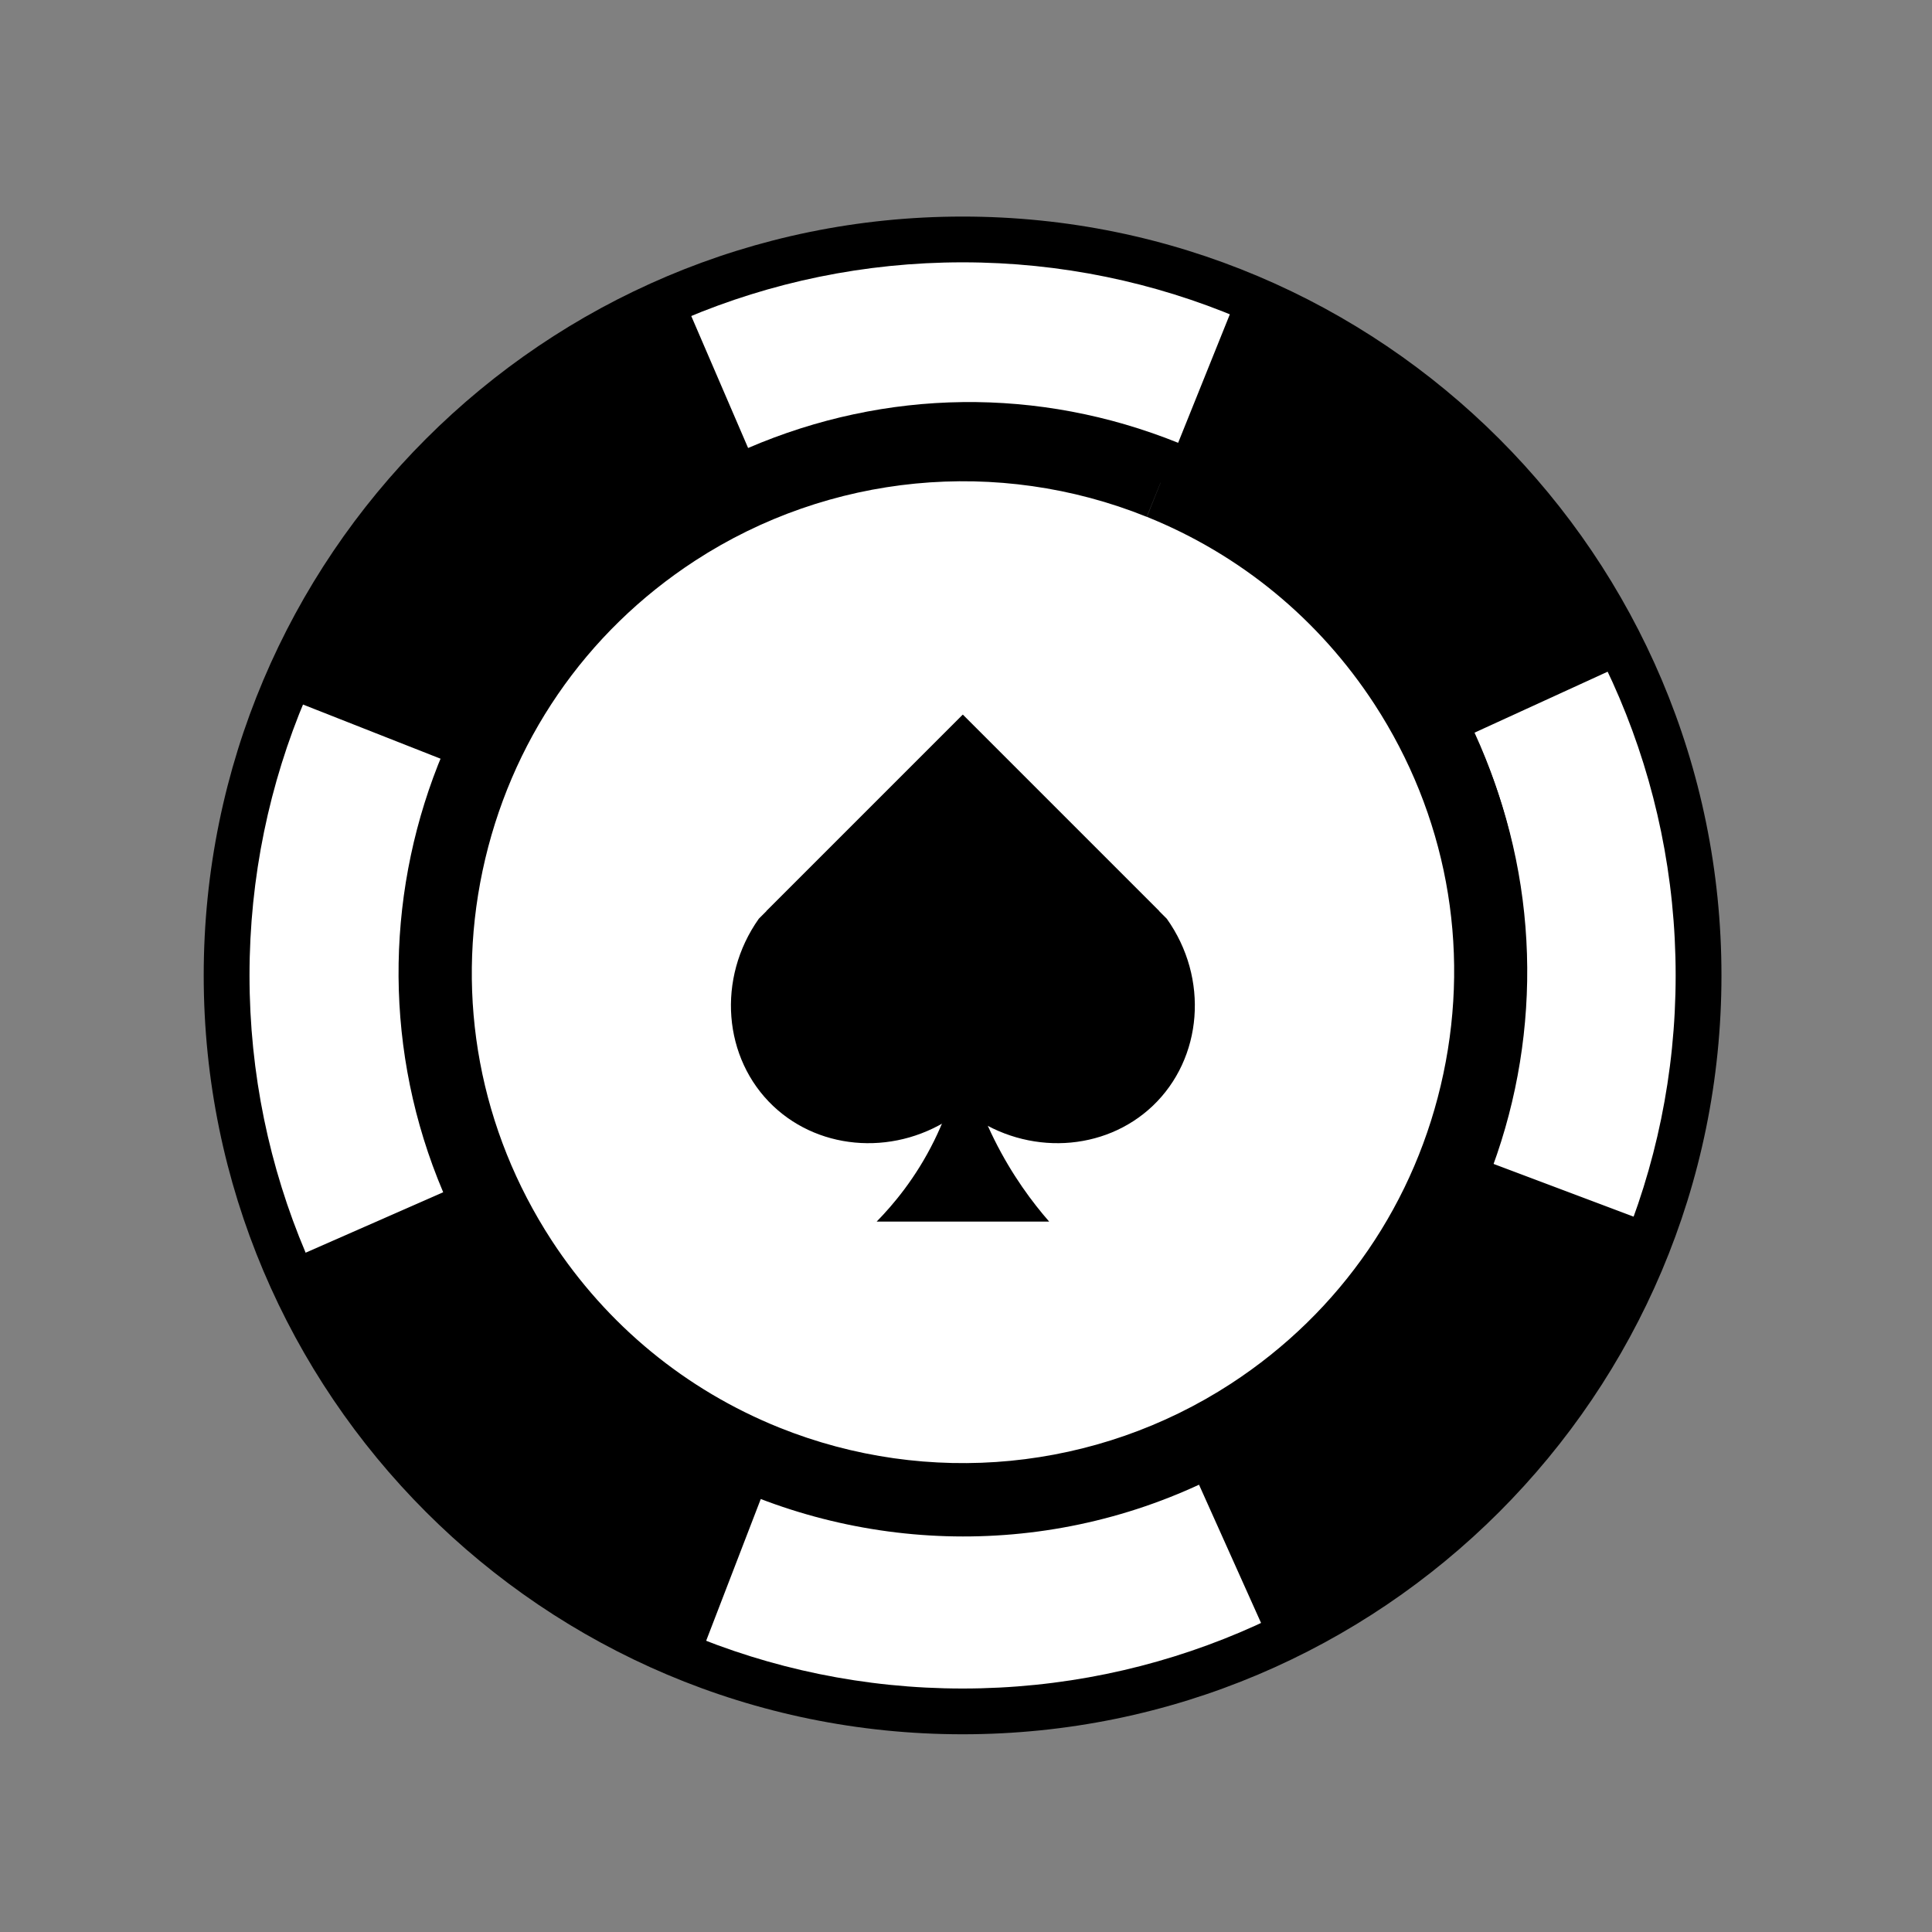
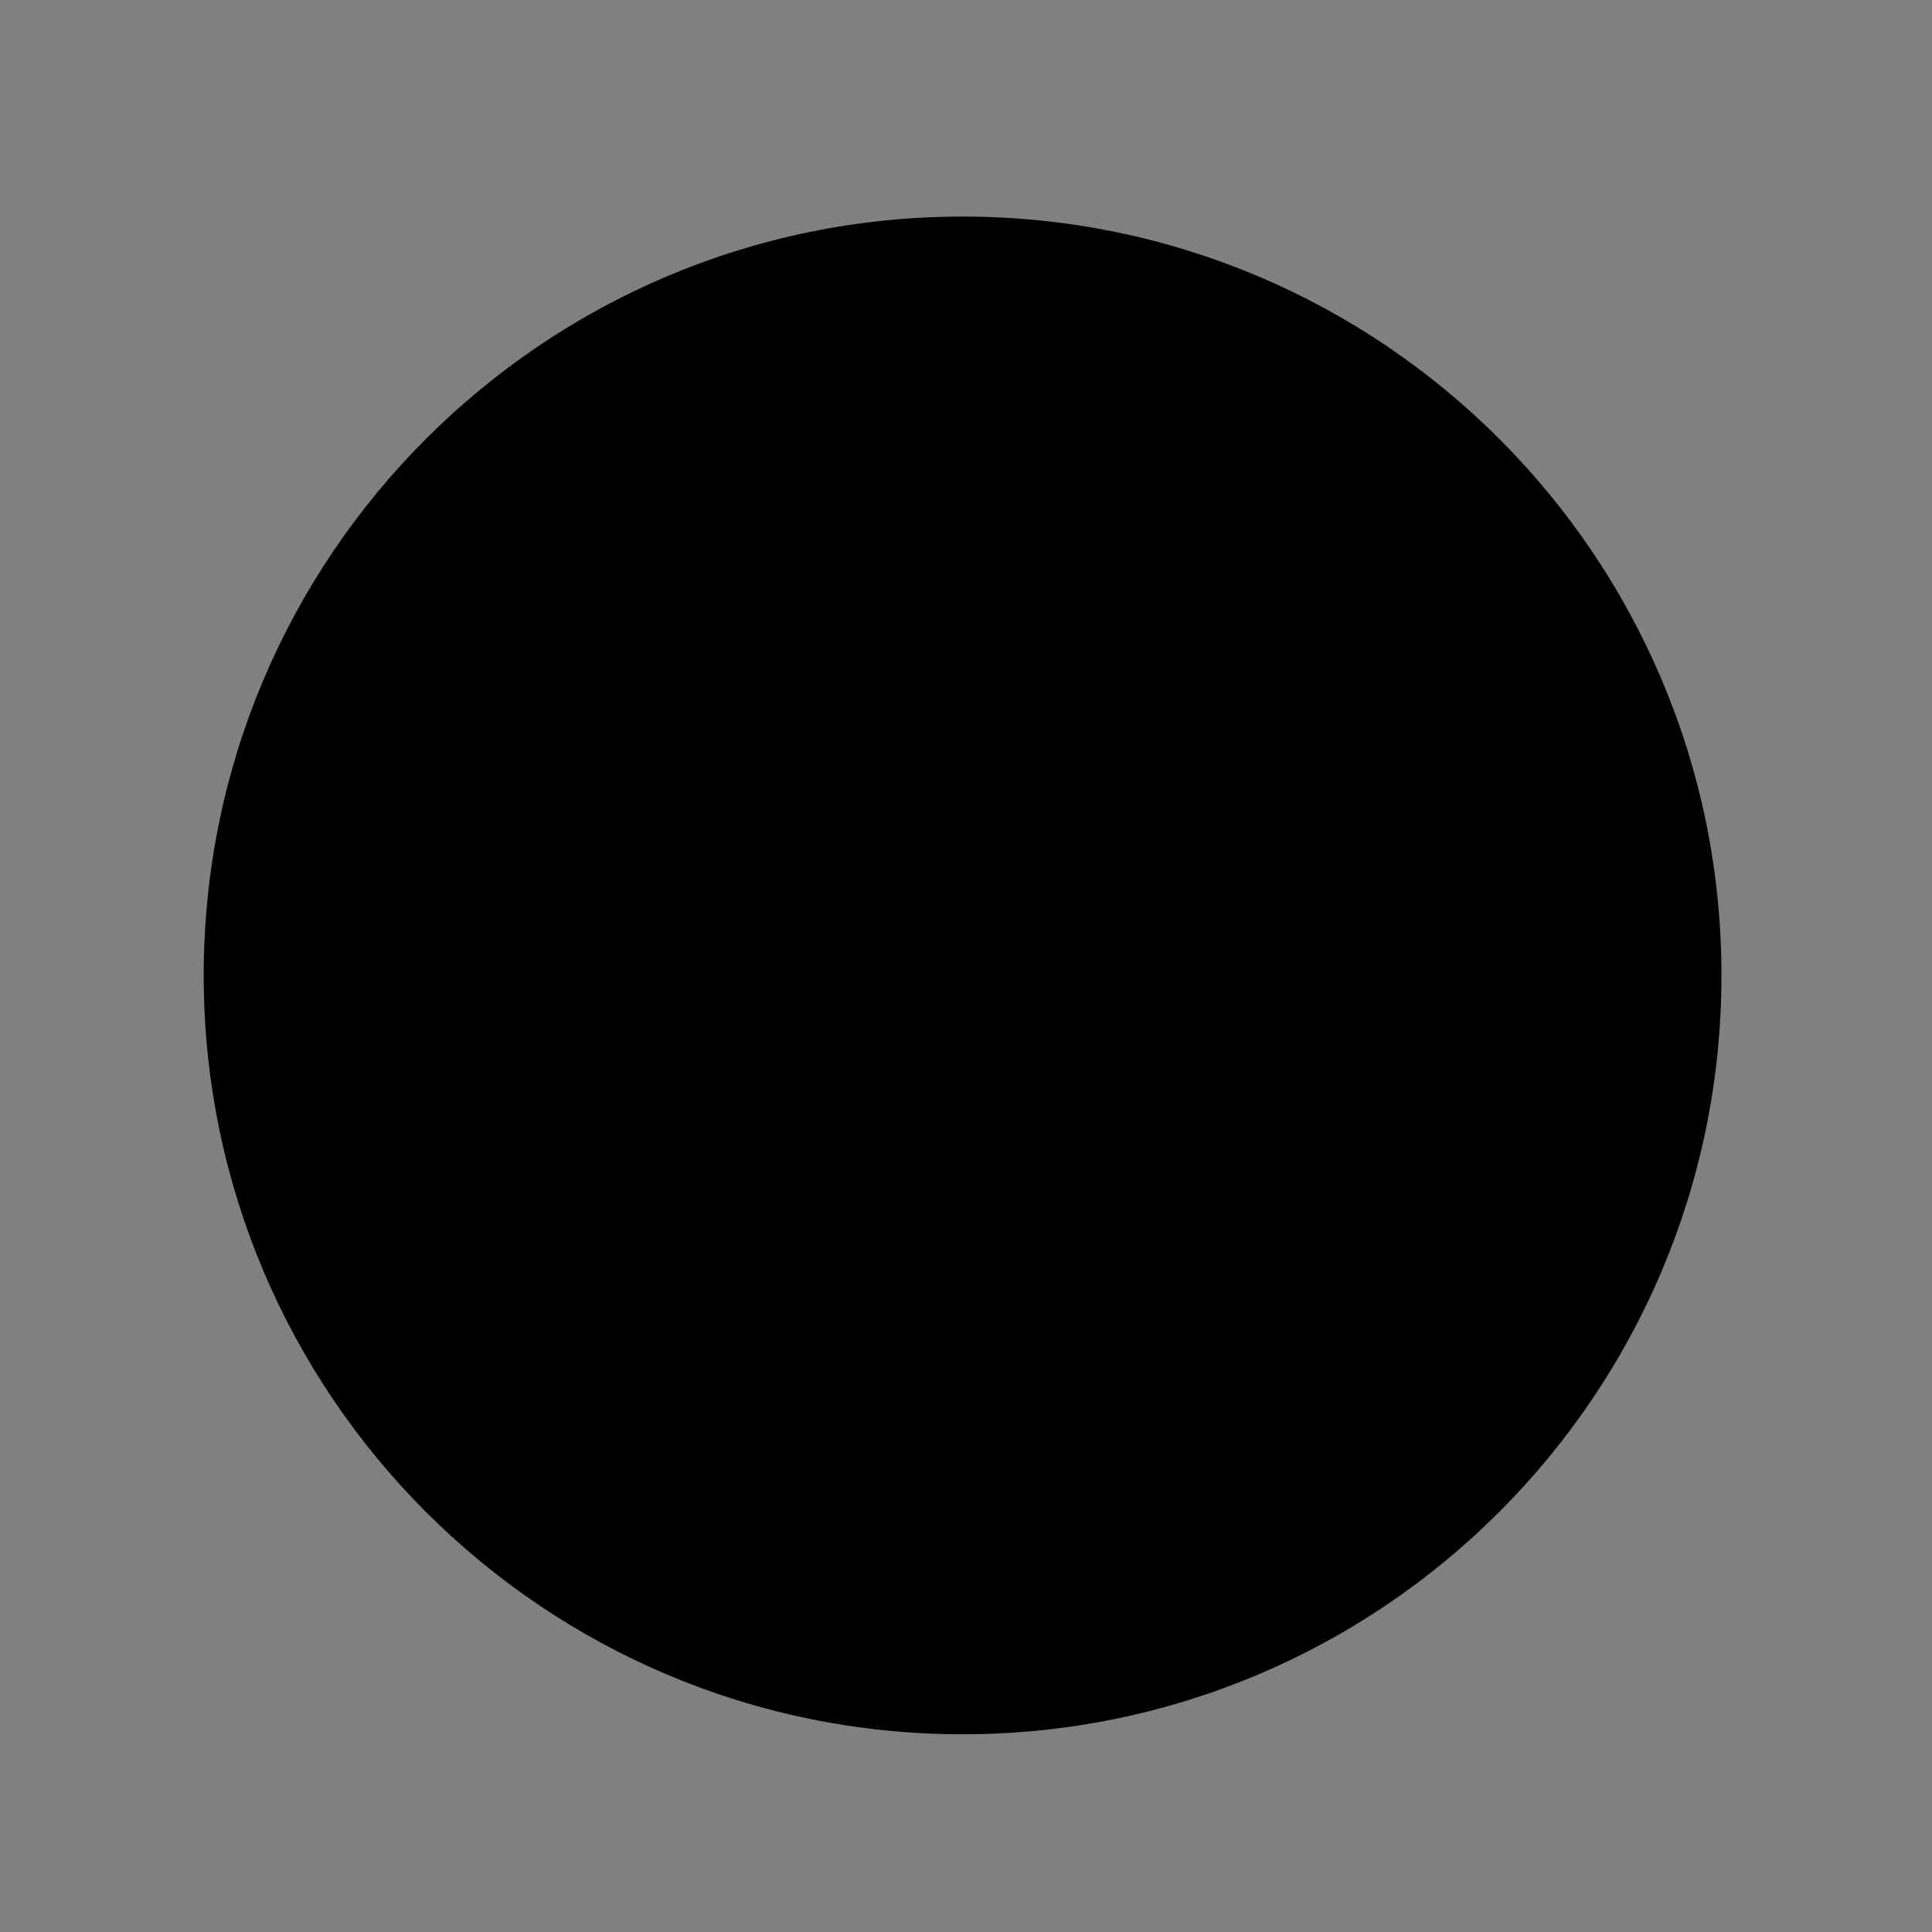
<svg xmlns="http://www.w3.org/2000/svg" width="41" height="41" viewBox="0 0 41 41" fill="none">
  <rect x="0" y="0" width="41" height="41" fill="#808080" stroke="none" />
  <path d="M14.617 35.117C22.69 38.366 31.868 34.456 35.117 26.383C38.366 18.31 34.456 9.132 26.383 5.883C18.31 2.634 9.132 6.544 5.883 14.617C2.634 22.69 6.544 31.868 14.617 35.117Z" fill="black" />
-   <path d="M26.383 5.872C26.379 5.871 26.375 5.869 26.37 5.867C26.368 5.866 26.368 5.866 26.366 5.866C26.363 5.864 26.361 5.864 26.358 5.862C26.356 5.861 26.356 5.861 26.356 5.861C26.352 5.86 26.35 5.859 26.347 5.858C26.345 5.857 26.345 5.857 26.343 5.856C26.339 5.855 26.338 5.854 26.334 5.853C26.332 5.852 26.332 5.852 26.33 5.851C26.327 5.85 26.325 5.849 26.323 5.848C26.321 5.848 26.321 5.848 26.32 5.847C26.316 5.845 26.314 5.845 26.312 5.844C26.311 5.843 26.309 5.842 26.307 5.842C26.305 5.841 26.303 5.84 26.302 5.84C26.3 5.839 26.298 5.838 26.296 5.837C26.294 5.837 26.293 5.836 26.291 5.835C26.289 5.835 26.287 5.834 26.285 5.833C26.284 5.832 26.282 5.832 26.28 5.831C26.278 5.83 26.276 5.829 26.273 5.828C26.271 5.827 26.269 5.827 26.267 5.826C26.265 5.825 26.264 5.824 26.262 5.824C26.26 5.823 26.258 5.822 26.256 5.821C26.255 5.821 26.253 5.82 26.251 5.819C26.249 5.819 26.247 5.818 26.246 5.817C26.244 5.816 26.242 5.816 26.24 5.815C26.238 5.814 26.237 5.813 26.235 5.813C26.233 5.812 26.231 5.811 26.23 5.811C26.228 5.81 26.226 5.809 26.222 5.808C26.219 5.806 26.219 5.806 26.217 5.805C26.215 5.805 26.213 5.804 26.211 5.803C26.21 5.803 26.208 5.802 26.206 5.801C26.204 5.8 26.202 5.8 26.201 5.799C26.199 5.798 26.197 5.798 26.195 5.797C26.193 5.796 26.192 5.795 26.19 5.795C26.188 5.794 26.186 5.793 26.183 5.792C26.181 5.791 26.179 5.79 26.177 5.79C26.175 5.789 26.174 5.788 26.17 5.787C26.168 5.786 26.166 5.785 26.165 5.784C26.163 5.784 26.161 5.783 26.159 5.782C26.157 5.782 26.156 5.781 26.154 5.78C26.152 5.779 26.15 5.779 26.148 5.778C26.146 5.777 26.145 5.776 26.143 5.776C26.141 5.775 26.139 5.774 26.137 5.774C26.136 5.773 26.134 5.772 26.132 5.771C26.13 5.771 26.128 5.77 26.125 5.768C26.123 5.768 26.121 5.767 26.119 5.766C26.118 5.766 26.116 5.765 26.114 5.764C26.112 5.763 26.11 5.763 26.109 5.762C26.107 5.761 26.105 5.761 26.103 5.76C26.102 5.759 26.1 5.758 26.098 5.758C26.096 5.757 26.094 5.756 26.093 5.755C26.091 5.755 26.089 5.754 26.087 5.753C26.085 5.753 26.084 5.752 26.082 5.751C26.08 5.75 26.078 5.75 26.076 5.749C26.074 5.748 26.073 5.747 26.071 5.747C26.069 5.746 26.067 5.745 26.065 5.745C26.064 5.744 26.062 5.743 26.06 5.742C26.058 5.742 26.056 5.741 26.055 5.74C26.053 5.739 26.051 5.739 26.049 5.738C26.047 5.737 26.046 5.737 26.044 5.736C26.042 5.735 26.04 5.734 26.038 5.734C26.037 5.733 26.035 5.732 26.033 5.731C26.031 5.731 26.029 5.73 26.028 5.729C26.026 5.729 26.024 5.728 26.022 5.727C26.02 5.726 26.019 5.726 26.017 5.725C26.015 5.724 26.013 5.724 26.011 5.723C26.01 5.722 26.008 5.721 26.006 5.721C26.004 5.72 26.002 5.719 26 5.718C25.999 5.718 25.997 5.717 25.995 5.716C25.993 5.716 25.991 5.715 25.99 5.714C25.988 5.713 25.986 5.713 25.984 5.712C25.983 5.711 25.981 5.71 25.979 5.71C25.977 5.709 25.975 5.708 25.974 5.708C25.972 5.707 25.97 5.706 25.968 5.705C25.966 5.705 25.965 5.704 25.963 5.703C25.961 5.702 25.959 5.702 25.957 5.701C25.956 5.7 25.954 5.7 25.952 5.699C25.95 5.698 25.948 5.697 25.947 5.697C25.945 5.696 25.943 5.695 25.941 5.694C25.939 5.694 25.937 5.693 25.936 5.692C25.934 5.692 25.932 5.691 25.93 5.69C25.928 5.689 25.927 5.689 25.925 5.688C25.923 5.687 25.921 5.687 25.919 5.686C25.918 5.685 25.916 5.684 25.914 5.684C25.912 5.683 25.91 5.682 25.909 5.681C25.907 5.681 25.905 5.68 25.903 5.679C25.901 5.679 25.9 5.678 25.898 5.677C25.896 5.676 25.894 5.676 25.891 5.674C25.889 5.673 25.887 5.673 25.885 5.672C25.883 5.671 25.882 5.671 25.88 5.67C25.878 5.669 25.876 5.668 25.874 5.668C25.873 5.667 25.871 5.666 25.869 5.665C25.867 5.665 25.865 5.664 25.863 5.663C25.862 5.663 25.858 5.661 25.856 5.66C25.855 5.66 25.853 5.659 25.851 5.658C25.849 5.657 25.847 5.657 25.844 5.655C25.842 5.655 25.84 5.654 25.838 5.653C25.837 5.652 25.835 5.652 25.833 5.651C25.831 5.65 25.829 5.65 25.828 5.649C25.826 5.648 25.824 5.647 25.822 5.647C25.82 5.646 25.819 5.645 25.817 5.644C25.815 5.644 25.813 5.643 25.811 5.642C25.809 5.642 25.808 5.641 25.806 5.64C25.804 5.639 25.802 5.639 25.799 5.637C25.797 5.636 25.795 5.636 25.793 5.635C25.791 5.634 25.79 5.634 25.788 5.633C25.786 5.632 25.784 5.631 25.782 5.631C25.781 5.63 25.779 5.629 25.775 5.628C25.773 5.627 25.772 5.626 25.77 5.626C25.768 5.625 25.766 5.624 25.763 5.623C25.761 5.622 25.759 5.621 25.757 5.62C25.755 5.62 25.754 5.619 25.75 5.618C25.748 5.617 25.746 5.616 25.745 5.615C25.743 5.615 25.741 5.614 25.739 5.613C25.737 5.613 25.736 5.612 25.734 5.611C25.732 5.61 25.73 5.61 25.727 5.608C25.725 5.607 25.723 5.607 25.721 5.606C25.719 5.605 25.718 5.605 25.716 5.604C25.714 5.603 25.712 5.602 25.71 5.602C25.709 5.601 25.707 5.6 25.705 5.599C25.703 5.599 25.701 5.598 25.7 5.597C25.698 5.597 25.696 5.596 25.694 5.595C25.692 5.594 25.691 5.594 25.689 5.593C25.687 5.592 25.685 5.591 25.681 5.59C25.68 5.589 25.678 5.589 25.676 5.588C25.674 5.587 25.672 5.586 25.669 5.585C25.667 5.584 25.665 5.583 25.663 5.583C25.662 5.582 25.66 5.581 25.656 5.58C25.654 5.579 25.653 5.578 25.651 5.578C25.649 5.577 25.647 5.576 25.645 5.576C25.644 5.575 25.642 5.574 25.64 5.573C25.638 5.573 25.636 5.572 25.633 5.57C25.631 5.57 25.629 5.569 25.627 5.568C25.626 5.568 25.624 5.567 25.62 5.565C25.618 5.565 25.617 5.564 25.615 5.563C25.613 5.562 25.611 5.562 25.608 5.56C25.606 5.56 25.604 5.559 25.602 5.558C25.6 5.557 25.599 5.557 25.597 5.556C25.595 5.555 25.593 5.554 25.591 5.554C25.59 5.553 25.588 5.552 25.584 5.551C25.582 5.55 25.581 5.549 25.579 5.549C25.577 5.548 25.575 5.547 25.573 5.546C25.572 5.546 25.57 5.545 25.568 5.544C25.566 5.544 25.564 5.543 25.562 5.542C25.561 5.541 25.559 5.541 25.557 5.54C25.555 5.539 25.553 5.539 25.552 5.538C25.55 5.537 25.548 5.536 25.546 5.536C25.544 5.535 25.543 5.534 25.541 5.533C25.539 5.533 25.537 5.532 25.535 5.531C25.534 5.531 25.532 5.53 25.53 5.529C25.528 5.528 25.526 5.528 25.525 5.527C25.523 5.526 25.521 5.525 25.519 5.525C25.517 5.524 25.516 5.523 25.514 5.523C25.512 5.522 25.51 5.521 25.508 5.52C25.507 5.52 25.505 5.519 25.503 5.518C25.501 5.517 25.499 5.517 25.496 5.515C25.494 5.515 25.492 5.514 25.49 5.513C25.489 5.512 25.487 5.512 25.485 5.511C25.483 5.51 25.481 5.509 25.48 5.509C25.478 5.508 25.476 5.507 25.472 5.506C25.471 5.505 25.469 5.504 25.467 5.504C25.465 5.503 25.463 5.502 25.462 5.502C25.46 5.501 25.458 5.5 25.456 5.499C25.454 5.499 25.453 5.498 25.451 5.497C25.449 5.496 25.447 5.496 25.445 5.495C25.444 5.494 25.442 5.494 25.44 5.493C25.438 5.492 25.436 5.491 25.434 5.491C25.433 5.49 25.431 5.489 25.427 5.488C25.425 5.487 25.424 5.486 25.422 5.486C25.42 5.485 25.418 5.484 25.416 5.483C25.415 5.483 25.413 5.482 25.411 5.481C25.409 5.48 25.407 5.48 25.406 5.479C25.404 5.478 25.402 5.478 25.4 5.477C25.398 5.476 25.397 5.475 25.395 5.475C25.393 5.474 25.391 5.473 25.39 5.473C25.388 5.472 25.386 5.471 25.382 5.47C25.38 5.469 25.379 5.468 25.377 5.467C25.375 5.467 25.373 5.466 25.37 5.465C25.368 5.464 25.366 5.463 25.364 5.462C25.362 5.462 25.359 5.46 25.357 5.459C25.355 5.459 25.353 5.458 25.352 5.457C25.35 5.457 25.348 5.456 25.344 5.454C25.343 5.454 25.341 5.453 25.339 5.452C25.337 5.451 25.334 5.45 25.332 5.449C25.33 5.449 25.328 5.448 25.326 5.447C25.325 5.446 25.323 5.446 25.319 5.444C25.317 5.443 25.316 5.443 25.314 5.442C25.312 5.441 25.308 5.44 25.306 5.439C25.305 5.438 25.303 5.438 25.301 5.437C25.299 5.436 25.296 5.435 25.294 5.434C25.292 5.433 25.29 5.433 25.288 5.432C25.287 5.431 25.285 5.43 25.281 5.429C25.279 5.428 25.278 5.428 25.276 5.427C25.274 5.426 25.27 5.425 25.269 5.424C25.267 5.423 25.265 5.422 25.263 5.422C25.262 5.421 25.26 5.42 25.256 5.419C25.254 5.418 25.253 5.417 25.251 5.417C25.249 5.416 25.245 5.414 25.244 5.414C25.242 5.413 25.24 5.412 25.238 5.412C25.236 5.411 25.234 5.41 25.231 5.409C25.229 5.408 25.227 5.407 25.225 5.406C25.224 5.406 25.222 5.405 25.218 5.404C25.216 5.403 25.215 5.402 25.213 5.401C25.211 5.401 25.209 5.4 25.206 5.399C25.204 5.398 25.202 5.397 25.2 5.396C25.198 5.396 25.197 5.395 25.193 5.393C25.191 5.393 25.189 5.392 25.188 5.391C25.186 5.391 25.184 5.39 25.18 5.388C25.179 5.388 25.177 5.387 25.175 5.386C25.173 5.385 25.171 5.385 25.168 5.383C25.166 5.383 25.166 5.383 25.162 5.381C25.16 5.38 25.157 5.379 25.155 5.378C25.153 5.377 25.151 5.377 25.15 5.376C25.148 5.375 25.144 5.374 25.142 5.373C25.141 5.372 25.139 5.372 25.137 5.371C25.135 5.37 25.132 5.369 25.13 5.368C25.128 5.367 25.126 5.367 25.125 5.366C25.123 5.365 25.119 5.364 25.117 5.363C25.116 5.362 25.114 5.362 25.114 5.362C25.112 5.361 25.108 5.359 25.107 5.359C25.105 5.358 25.103 5.357 25.103 5.357C25.101 5.356 25.097 5.355 25.096 5.354C25.094 5.354 25.094 5.354 25.092 5.353C25.09 5.352 25.087 5.351 25.085 5.35C25.083 5.349 25.081 5.348 25.079 5.348C25.078 5.347 25.074 5.346 25.072 5.345C25.07 5.344 25.069 5.343 25.067 5.343C25.065 5.342 25.061 5.34 25.06 5.34C25.058 5.339 25.056 5.338 25.056 5.338C25.054 5.338 25.051 5.336 25.049 5.335C25.047 5.335 25.045 5.334 25.045 5.334C25.043 5.333 25.04 5.332 25.038 5.331C25.036 5.33 25.034 5.33 25.034 5.33C25.032 5.329 25.029 5.327 25.027 5.327C25.025 5.326 25.023 5.325 25.023 5.325C25.022 5.324 25.018 5.323 25.016 5.322C25.015 5.322 25.013 5.321 25.011 5.32C25.009 5.319 25.006 5.318 25.004 5.317C25.002 5.317 25 5.316 25 5.316C24.998 5.315 24.995 5.314 24.993 5.313C24.991 5.312 24.989 5.311 24.989 5.311C24.988 5.311 24.984 5.309 24.982 5.309C24.98 5.308 24.979 5.307 24.979 5.307C24.977 5.306 24.973 5.305 24.971 5.304C24.97 5.303 24.968 5.303 24.966 5.302C24.964 5.301 24.96 5.3 24.959 5.299C24.957 5.298 24.955 5.298 24.953 5.297C24.951 5.296 24.948 5.295 24.946 5.294C24.944 5.293 24.942 5.293 24.941 5.292C24.939 5.291 24.935 5.29 24.933 5.289C24.932 5.288 24.93 5.287 24.93 5.287C24.928 5.287 24.924 5.285 24.923 5.285C24.921 5.284 24.919 5.283 24.919 5.283C24.917 5.282 24.914 5.281 24.912 5.28C24.91 5.28 24.908 5.279 24.908 5.279C24.906 5.278 24.903 5.277 24.901 5.276C24.899 5.275 24.897 5.274 24.897 5.274C24.896 5.274 24.892 5.272 24.89 5.272C24.888 5.271 24.887 5.27 24.887 5.27C24.885 5.269 24.881 5.268 24.879 5.267C24.878 5.266 24.876 5.266 24.876 5.266C24.874 5.265 24.87 5.264 24.869 5.263C24.867 5.262 24.865 5.261 24.865 5.261C24.863 5.261 24.86 5.259 24.858 5.258C24.856 5.258 24.854 5.257 24.854 5.257C24.852 5.256 24.849 5.255 24.847 5.254C24.845 5.253 24.843 5.253 24.843 5.253C24.841 5.252 24.838 5.25 24.836 5.25C24.834 5.249 24.834 5.249 24.832 5.248C24.831 5.248 24.827 5.246 24.825 5.245C24.823 5.245 24.822 5.244 24.822 5.244C24.82 5.243 24.816 5.242 24.814 5.241C24.813 5.24 24.811 5.24 24.811 5.24C24.809 5.239 24.805 5.237 24.804 5.237C24.802 5.236 24.8 5.235 24.8 5.235C24.798 5.235 24.795 5.233 24.793 5.232C24.791 5.232 24.789 5.231 24.789 5.231C24.787 5.23 24.784 5.229 24.782 5.228C24.78 5.227 24.78 5.227 24.778 5.227C24.777 5.226 24.773 5.224 24.771 5.224C24.769 5.223 24.768 5.222 24.768 5.222C24.766 5.221 24.762 5.22 24.76 5.219C24.759 5.219 24.759 5.219 24.757 5.218C24.755 5.217 24.751 5.216 24.75 5.215C24.748 5.214 24.748 5.214 24.746 5.213C24.744 5.213 24.741 5.211 24.738 5.212C24.736 5.212 24.736 5.212 24.734 5.211C24.733 5.21 24.729 5.209 24.727 5.21C24.725 5.209 24.723 5.208 24.723 5.208C24.721 5.208 24.718 5.206 24.716 5.205C24.714 5.205 24.712 5.204 24.712 5.204C24.71 5.203 24.707 5.202 24.704 5.203C24.702 5.202 24.702 5.202 24.701 5.202C24.697 5.2 24.695 5.199 24.691 5.2C24.689 5.199 24.689 5.199 24.687 5.198C24.684 5.197 24.682 5.196 24.677 5.196C24.676 5.196 24.676 5.196 24.674 5.195C24.67 5.194 24.668 5.193 24.664 5.193C24.662 5.192 24.662 5.192 24.66 5.192C24.657 5.19 24.655 5.189 24.651 5.19C24.649 5.189 24.649 5.189 24.647 5.188C24.643 5.187 24.642 5.186 24.637 5.187C24.636 5.186 24.636 5.186 24.634 5.185C24.63 5.184 24.628 5.183 24.624 5.183C24.622 5.183 24.622 5.183 24.62 5.182C24.617 5.18 24.615 5.18 24.611 5.18C24.609 5.179 24.609 5.179 24.607 5.179C24.604 5.177 24.602 5.176 24.597 5.177C24.596 5.176 24.596 5.176 24.594 5.175C24.59 5.174 24.588 5.173 24.584 5.173C24.582 5.173 24.582 5.173 24.582 5.173C24.579 5.171 24.577 5.171 24.573 5.171C24.571 5.17 24.571 5.17 24.569 5.169C24.565 5.168 24.564 5.167 24.559 5.168C24.557 5.167 24.557 5.167 24.557 5.167C24.554 5.165 24.552 5.165 24.548 5.165C24.546 5.164 24.546 5.164 24.544 5.164C24.54 5.162 24.539 5.161 24.534 5.162C24.532 5.161 24.532 5.161 24.532 5.161C24.529 5.16 24.527 5.159 24.523 5.159C24.521 5.159 24.521 5.159 24.519 5.158C24.515 5.156 24.514 5.156 24.509 5.156C24.508 5.155 24.508 5.155 24.506 5.155C24.504 5.154 24.5 5.152 24.496 5.153C24.494 5.152 24.494 5.152 24.492 5.151C24.489 5.15 24.487 5.149 24.483 5.149C24.481 5.149 24.481 5.149 24.481 5.149C24.477 5.147 24.476 5.147 24.471 5.147C24.469 5.146 24.469 5.146 24.469 5.146C24.466 5.145 24.464 5.144 24.46 5.144C24.458 5.144 24.458 5.144 24.458 5.144C24.454 5.142 24.452 5.141 24.448 5.142C24.446 5.141 24.446 5.141 24.446 5.141C24.443 5.14 24.441 5.139 24.436 5.139C24.435 5.139 24.435 5.139 24.435 5.139C24.431 5.137 24.429 5.136 24.425 5.137C24.423 5.136 24.423 5.136 24.421 5.135C24.418 5.134 24.416 5.133 24.412 5.133C24.41 5.133 24.41 5.133 24.41 5.133C24.406 5.131 24.404 5.131 24.4 5.131C24.398 5.13 24.398 5.13 24.398 5.13C24.395 5.129 24.39 5.129 24.389 5.128L24.387 5.128C24.383 5.126 24.381 5.125 24.377 5.126L24.375 5.125C24.372 5.124 24.37 5.123 24.366 5.123L24.364 5.122C24.36 5.121 24.358 5.12 24.354 5.121L24.352 5.12C24.349 5.118 24.344 5.119 24.341 5.117C24.337 5.116 24.333 5.116 24.329 5.115C24.329 5.115 24.329 5.115 24.327 5.114C24.319 5.113 24.312 5.11 24.304 5.109C24.007 5.035 23.708 4.972 23.408 4.916C23.392 4.914 23.377 4.91 23.359 4.907C23.343 4.905 23.328 4.901 23.311 4.898C23.295 4.895 23.279 4.891 23.262 4.888C23.258 4.887 23.254 4.887 23.25 4.886C23.247 4.885 23.242 4.885 23.239 4.883C23.231 4.882 23.223 4.881 23.215 4.88C23.199 4.878 23.183 4.876 23.166 4.871C23.158 4.87 23.15 4.869 23.142 4.868C23.134 4.867 23.127 4.865 23.119 4.864C23.115 4.863 23.111 4.863 23.107 4.862C23.099 4.861 23.091 4.86 23.083 4.859C23.08 4.857 23.075 4.857 23.072 4.856C23.068 4.855 23.064 4.855 23.06 4.853C23.057 4.852 23.052 4.852 23.049 4.851C23.041 4.85 23.033 4.849 23.025 4.848C23.017 4.846 23.009 4.845 23.001 4.844C22.997 4.843 22.993 4.843 22.989 4.842C22.986 4.84 22.982 4.841 22.978 4.839C22.974 4.838 22.97 4.838 22.966 4.837C22.963 4.835 22.959 4.836 22.955 4.834C22.947 4.833 22.939 4.832 22.931 4.831C22.927 4.829 22.923 4.83 22.919 4.828C22.916 4.827 22.912 4.827 22.908 4.826C22.904 4.824 22.9 4.825 22.896 4.823C22.893 4.822 22.889 4.822 22.885 4.821C22.881 4.819 22.877 4.819 22.873 4.818C22.862 4.815 22.85 4.815 22.838 4.812C19.909 4.383 16.971 4.803 14.338 5.937L15.876 9.507C18.804 8.247 22.044 8.206 25.002 9.397L26.415 5.885L26.383 5.872ZM9.456 16.143L5.84 14.719C5.755 14.934 5.674 15.151 5.599 15.368C5.589 15.399 5.578 15.431 5.567 15.464C5.556 15.495 5.546 15.527 5.535 15.56C5.515 15.619 5.495 15.678 5.477 15.74C5.475 15.743 5.474 15.747 5.473 15.751C5.437 15.866 5.401 15.981 5.366 16.098C5.365 16.101 5.364 16.105 5.364 16.109C5.364 16.109 5.364 16.109 5.363 16.111C5.362 16.114 5.361 16.116 5.361 16.12L5.361 16.122C5.359 16.126 5.358 16.128 5.358 16.13C5.357 16.131 5.357 16.131 5.356 16.133C5.355 16.137 5.354 16.139 5.353 16.142C5.352 16.144 5.352 16.144 5.351 16.146C5.35 16.149 5.349 16.151 5.348 16.155C5.347 16.157 5.347 16.157 5.346 16.158C5.345 16.162 5.344 16.164 5.342 16.167C5.342 16.169 5.342 16.169 5.341 16.171C5.34 16.173 5.339 16.176 5.338 16.178C5.337 16.18 5.337 16.182 5.337 16.182C5.336 16.184 5.334 16.187 5.334 16.189C5.333 16.191 5.332 16.193 5.332 16.193C5.332 16.194 5.33 16.198 5.329 16.2C5.329 16.202 5.329 16.202 5.328 16.203C5.327 16.205 5.326 16.209 5.325 16.211C5.324 16.212 5.324 16.214 5.324 16.214C5.323 16.216 5.321 16.22 5.321 16.221C5.32 16.223 5.319 16.225 5.319 16.227C5.318 16.229 5.316 16.232 5.316 16.234C5.315 16.236 5.314 16.238 5.314 16.238C5.313 16.241 5.312 16.243 5.311 16.245C5.311 16.247 5.311 16.247 5.31 16.248C5.308 16.252 5.308 16.254 5.307 16.256C5.306 16.258 5.306 16.258 5.305 16.259C5.305 16.261 5.304 16.263 5.303 16.267C5.302 16.268 5.301 16.27 5.3 16.272C5.3 16.274 5.298 16.277 5.297 16.279C5.297 16.281 5.296 16.283 5.295 16.285C5.295 16.286 5.294 16.288 5.292 16.292C5.292 16.294 5.291 16.295 5.29 16.297C5.29 16.299 5.288 16.303 5.287 16.304C5.287 16.306 5.286 16.308 5.285 16.31C5.284 16.312 5.284 16.313 5.283 16.315C5.282 16.317 5.282 16.319 5.281 16.321C5.28 16.322 5.279 16.324 5.279 16.326C5.278 16.328 5.277 16.33 5.276 16.331C5.276 16.333 5.275 16.335 5.274 16.339C5.273 16.34 5.272 16.342 5.271 16.344C5.271 16.346 5.27 16.348 5.268 16.351C5.268 16.353 5.267 16.355 5.266 16.357C5.266 16.358 5.265 16.36 5.264 16.362C5.263 16.364 5.263 16.366 5.262 16.367C5.261 16.369 5.26 16.371 5.26 16.373C5.259 16.375 5.258 16.377 5.258 16.378C5.257 16.38 5.256 16.382 5.255 16.384C5.255 16.386 5.254 16.387 5.253 16.389C5.253 16.391 5.252 16.393 5.251 16.395C5.25 16.396 5.25 16.398 5.249 16.4C5.248 16.402 5.247 16.404 5.247 16.405C5.246 16.407 5.245 16.409 5.245 16.411C5.244 16.413 5.243 16.414 5.242 16.416C5.242 16.418 5.241 16.42 5.24 16.422C5.239 16.423 5.239 16.425 5.238 16.427C5.237 16.429 5.237 16.431 5.236 16.432C5.235 16.434 5.234 16.436 5.234 16.438C5.233 16.44 5.232 16.441 5.231 16.443C5.231 16.445 5.23 16.447 5.229 16.449C5.229 16.45 5.228 16.452 5.227 16.454C5.226 16.456 5.226 16.458 5.225 16.459C5.224 16.461 5.223 16.463 5.223 16.465C5.222 16.467 5.221 16.468 5.221 16.47C5.22 16.472 5.219 16.474 5.218 16.476C5.218 16.477 5.217 16.479 5.216 16.481C5.216 16.483 5.215 16.485 5.214 16.486C5.213 16.488 5.213 16.49 5.212 16.492C5.211 16.494 5.21 16.495 5.209 16.499C5.208 16.501 5.208 16.503 5.207 16.505C5.206 16.506 5.205 16.508 5.205 16.51C5.204 16.512 5.203 16.514 5.202 16.515C5.202 16.517 5.201 16.519 5.2 16.521C5.2 16.523 5.199 16.524 5.198 16.526C5.197 16.528 5.197 16.53 5.196 16.532C5.195 16.533 5.194 16.535 5.194 16.537C5.193 16.539 5.192 16.541 5.192 16.542C5.191 16.544 5.19 16.546 5.189 16.548C5.189 16.55 5.188 16.551 5.186 16.555C5.186 16.557 5.185 16.559 5.184 16.56C5.184 16.562 5.183 16.564 5.182 16.566C5.181 16.568 5.181 16.569 5.18 16.571C5.179 16.573 5.179 16.575 5.178 16.577C5.177 16.578 5.176 16.58 5.176 16.582C5.175 16.584 5.174 16.586 5.173 16.589C5.172 16.591 5.171 16.593 5.171 16.595C5.17 16.596 5.169 16.598 5.168 16.6C5.168 16.602 5.167 16.604 5.166 16.605C5.165 16.607 5.165 16.609 5.164 16.611C5.163 16.613 5.163 16.614 5.162 16.616C5.161 16.618 5.16 16.62 5.16 16.622C5.159 16.623 5.158 16.625 5.157 16.627C5.157 16.629 5.156 16.631 5.156 16.635C5.156 16.637 5.155 16.639 5.154 16.64C5.153 16.642 5.153 16.644 5.153 16.648C5.152 16.65 5.152 16.652 5.151 16.654C5.15 16.656 5.149 16.657 5.15 16.662C5.149 16.663 5.148 16.665 5.148 16.667C5.147 16.669 5.146 16.671 5.147 16.675C5.146 16.677 5.145 16.679 5.144 16.68C5.144 16.682 5.142 16.686 5.143 16.688C5.143 16.69 5.142 16.692 5.142 16.692C5.141 16.694 5.14 16.697 5.141 16.7C5.14 16.702 5.139 16.703 5.139 16.703C5.139 16.705 5.137 16.709 5.138 16.712C5.137 16.713 5.137 16.715 5.136 16.717C5.135 16.719 5.135 16.721 5.135 16.725C5.134 16.727 5.133 16.728 5.133 16.728C5.133 16.73 5.131 16.734 5.132 16.736C5.132 16.738 5.131 16.74 5.131 16.74C5.13 16.742 5.129 16.745 5.13 16.748C5.129 16.75 5.128 16.752 5.128 16.752C5.128 16.753 5.126 16.757 5.127 16.759C5.127 16.761 5.126 16.763 5.126 16.763C5.125 16.765 5.124 16.768 5.125 16.771C5.124 16.773 5.124 16.773 5.123 16.775C5.123 16.776 5.121 16.78 5.122 16.782C5.121 16.784 5.121 16.786 5.121 16.786C5.12 16.788 5.119 16.791 5.12 16.794C5.119 16.796 5.118 16.798 5.117 16.799C5.117 16.801 5.115 16.805 5.116 16.807C5.116 16.809 5.115 16.811 5.114 16.813C5.113 16.815 5.113 16.816 5.113 16.821C5.112 16.823 5.112 16.824 5.112 16.824C5.111 16.826 5.109 16.83 5.111 16.832C5.11 16.834 5.11 16.834 5.109 16.836C5.108 16.838 5.107 16.841 5.108 16.844C5.107 16.846 5.107 16.846 5.106 16.847C5.106 16.849 5.104 16.853 5.105 16.855C5.105 16.857 5.105 16.857 5.104 16.859C5.103 16.861 5.102 16.864 5.103 16.867C5.102 16.869 5.102 16.869 5.101 16.87C5.101 16.872 5.099 16.876 5.1 16.878C5.1 16.88 5.1 16.88 5.099 16.882C5.098 16.884 5.097 16.887 5.098 16.89C5.097 16.892 5.097 16.892 5.096 16.894C5.096 16.895 5.094 16.899 5.095 16.901C5.094 16.903 5.094 16.905 5.094 16.905C5.093 16.907 5.092 16.91 5.093 16.913C5.092 16.915 5.091 16.917 5.091 16.917C5.09 16.919 5.089 16.922 5.09 16.925C5.089 16.926 5.089 16.928 5.089 16.928C5.088 16.93 5.086 16.934 5.088 16.936C5.087 16.938 5.086 16.94 5.086 16.94C5.085 16.942 5.084 16.945 5.085 16.948C5.084 16.95 5.084 16.951 5.084 16.951C5.083 16.953 5.081 16.957 5.082 16.959C5.082 16.961 5.082 16.961 5.081 16.963C5.08 16.965 5.079 16.968 5.08 16.971C5.079 16.973 5.078 16.974 5.078 16.974C5.078 16.976 5.076 16.98 5.077 16.982C5.077 16.984 5.076 16.986 5.076 16.986C5.075 16.988 5.074 16.991 5.075 16.994C5.074 16.996 5.074 16.996 5.073 16.997C5.073 16.999 5.071 17.003 5.072 17.005C5.072 17.007 5.071 17.009 5.071 17.009C5.07 17.011 5.069 17.014 5.07 17.017C5.069 17.019 5.068 17.02 5.068 17.02C5.068 17.022 5.066 17.026 5.067 17.029C5.066 17.03 5.066 17.032 5.066 17.032C5.065 17.034 5.064 17.038 5.065 17.04C5.064 17.042 5.063 17.044 5.063 17.044C5.062 17.045 5.061 17.049 5.062 17.052C5.061 17.053 5.061 17.053 5.061 17.055C5.06 17.057 5.058 17.061 5.059 17.063C5.059 17.065 5.059 17.065 5.058 17.067C5.057 17.069 5.056 17.072 5.057 17.075C5.056 17.076 5.056 17.076 5.055 17.078C5.055 17.08 5.053 17.084 5.054 17.086C5.054 17.088 5.054 17.088 5.053 17.09C5.052 17.092 5.051 17.095 5.052 17.098C5.051 17.099 5.051 17.099 5.05 17.101C5.05 17.103 5.048 17.107 5.049 17.109C5.049 17.111 5.049 17.111 5.048 17.113C5.047 17.115 5.046 17.118 5.047 17.121C5.046 17.123 5.046 17.123 5.045 17.124C5.045 17.126 5.043 17.13 5.044 17.132C5.043 17.134 5.043 17.134 5.043 17.136C5.042 17.138 5.041 17.141 5.042 17.144C5.041 17.146 5.041 17.146 5.04 17.148C5.039 17.149 5.04 17.154 5.039 17.155C5.038 17.157 5.038 17.157 5.038 17.159C5.037 17.161 5.035 17.164 5.037 17.167C5.036 17.169 5.036 17.169 5.035 17.171C5.034 17.172 5.033 17.176 5.034 17.178C5.033 17.18 5.033 17.18 5.033 17.182C5.032 17.184 5.03 17.188 5.031 17.19C5.031 17.192 5.031 17.192 5.03 17.194C5.029 17.195 5.028 17.199 5.029 17.202C5.028 17.203 5.028 17.203 5.027 17.205C5.027 17.207 5.025 17.211 5.026 17.213C5.026 17.215 5.026 17.215 5.025 17.217C5.024 17.218 5.025 17.223 5.024 17.225C5.023 17.227 5.023 17.227 5.022 17.228C5.022 17.23 5.022 17.234 5.021 17.236C5.021 17.238 5.021 17.238 5.02 17.24C5.019 17.242 5.019 17.246 5.018 17.25C5.017 17.251 5.017 17.251 5.017 17.253C5.016 17.255 5.016 17.259 5.015 17.263C5.014 17.265 5.014 17.265 5.013 17.267C5.013 17.268 5.013 17.273 5.012 17.274C5.011 17.276 5.011 17.276 5.011 17.278C5.01 17.28 5.009 17.283 5.01 17.286C5.009 17.288 5.009 17.288 5.008 17.29C5.007 17.291 5.008 17.296 5.007 17.297C5.006 17.299 5.006 17.299 5.006 17.301C5.005 17.303 5.005 17.307 5.004 17.309C5.004 17.311 5.004 17.311 5.003 17.313C5.002 17.314 5.003 17.319 5.002 17.321C5.001 17.322 5.001 17.322 5 17.324C5 17.326 5 17.33 4.999 17.332C4.999 17.334 4.999 17.334 4.998 17.336C4.997 17.338 4.998 17.342 4.997 17.344C4.996 17.346 4.996 17.346 4.995 17.347C4.995 17.349 4.995 17.353 4.994 17.355C4.994 17.357 4.994 17.357 4.993 17.359C4.992 17.361 4.992 17.365 4.992 17.367C4.991 17.369 4.99 17.37 4.99 17.37C4.99 17.372 4.99 17.377 4.989 17.378C4.988 17.38 4.988 17.38 4.988 17.382C4.987 17.384 4.987 17.388 4.987 17.39C4.986 17.392 4.986 17.392 4.985 17.393C4.984 17.395 4.985 17.4 4.984 17.401C4.983 17.403 4.983 17.403 4.983 17.405C4.981 17.409 4.982 17.411 4.982 17.413C4.981 17.415 4.981 17.415 4.98 17.416C4.979 17.42 4.98 17.423 4.978 17.426C4.978 17.428 4.978 17.428 4.977 17.43C4.975 17.433 4.976 17.436 4.975 17.44C4.974 17.441 4.974 17.441 4.974 17.443C4.972 17.447 4.973 17.449 4.972 17.453C4.971 17.455 4.971 17.455 4.97 17.457C4.969 17.46 4.97 17.463 4.969 17.465C4.968 17.466 4.968 17.466 4.968 17.468C4.966 17.472 4.967 17.474 4.966 17.478C4.965 17.48 4.965 17.48 4.964 17.482C4.963 17.485 4.964 17.488 4.963 17.491C4.962 17.493 4.962 17.493 4.961 17.495C4.96 17.498 4.961 17.501 4.959 17.505C4.959 17.506 4.959 17.506 4.958 17.508C4.956 17.512 4.957 17.514 4.956 17.518C4.955 17.52 4.955 17.52 4.955 17.521C4.953 17.525 4.954 17.528 4.953 17.531L4.952 17.533C4.951 17.537 4.952 17.539 4.95 17.543L4.949 17.545C4.948 17.548 4.949 17.551 4.948 17.554L4.947 17.556C4.946 17.56 4.947 17.562 4.945 17.566C4.944 17.568 4.944 17.568 4.944 17.57C4.942 17.573 4.943 17.576 4.942 17.579L4.941 17.581C4.94 17.585 4.941 17.587 4.939 17.591C4.939 17.593 4.939 17.593 4.939 17.593C4.937 17.596 4.938 17.599 4.937 17.602C4.936 17.604 4.936 17.604 4.936 17.604C4.935 17.608 4.936 17.61 4.934 17.614C4.933 17.616 4.933 17.616 4.933 17.616C4.932 17.619 4.932 17.624 4.931 17.627C4.929 17.631 4.93 17.635 4.928 17.639C4.928 17.639 4.928 17.639 4.928 17.64C4.926 17.644 4.927 17.648 4.926 17.65L4.925 17.652C4.924 17.656 4.924 17.66 4.923 17.662L4.923 17.664C4.921 17.667 4.921 17.672 4.92 17.675C4.919 17.679 4.919 17.683 4.917 17.687C4.917 17.687 4.917 17.687 4.917 17.689C4.915 17.692 4.916 17.696 4.914 17.7C4.914 17.7 4.914 17.7 4.913 17.702C4.912 17.705 4.912 17.71 4.912 17.712L4.911 17.713C4.909 17.717 4.91 17.721 4.908 17.725C4.908 17.725 4.908 17.725 4.908 17.727C4.906 17.73 4.907 17.735 4.905 17.738C4.905 17.738 4.905 17.738 4.904 17.74C4.903 17.744 4.903 17.748 4.902 17.752C4.902 17.752 4.902 17.752 4.901 17.753C4.9 17.757 4.901 17.759 4.899 17.763L4.899 17.765C4.897 17.768 4.897 17.773 4.897 17.775C4.897 17.775 4.897 17.775 4.896 17.776C4.895 17.78 4.895 17.784 4.893 17.788C4.861 17.974 4.834 18.16 4.807 18.346C4.805 18.362 4.803 18.378 4.8 18.394C4.799 18.402 4.798 18.41 4.797 18.417C4.796 18.421 4.796 18.425 4.795 18.429C4.795 18.433 4.794 18.437 4.794 18.441C4.794 18.441 4.794 18.441 4.793 18.443C4.792 18.447 4.792 18.451 4.791 18.453C4.79 18.456 4.79 18.461 4.789 18.464C4.789 18.464 4.789 18.464 4.788 18.466C4.788 18.471 4.787 18.474 4.786 18.476C4.787 18.48 4.785 18.484 4.784 18.487L4.783 18.489C4.782 18.493 4.782 18.497 4.781 18.499C4.78 18.503 4.78 18.507 4.779 18.511C4.778 18.512 4.778 18.512 4.778 18.512C4.776 18.516 4.777 18.518 4.776 18.522C4.775 18.524 4.775 18.524 4.775 18.524C4.774 18.527 4.775 18.53 4.773 18.534C4.773 18.535 4.773 18.535 4.773 18.535C4.771 18.539 4.772 18.541 4.771 18.545C4.77 18.547 4.77 18.547 4.77 18.547C4.769 18.55 4.77 18.553 4.768 18.557C4.768 18.558 4.768 18.558 4.768 18.558C4.766 18.562 4.767 18.565 4.766 18.568L4.765 18.57C4.764 18.574 4.765 18.576 4.763 18.58L4.763 18.581C4.761 18.585 4.762 18.588 4.761 18.591L4.76 18.593C4.759 18.597 4.759 18.601 4.758 18.603L4.757 18.605C4.756 18.608 4.757 18.611 4.756 18.614L4.755 18.616C4.753 18.62 4.755 18.622 4.753 18.626L4.752 18.628C4.751 18.631 4.752 18.634 4.751 18.637L4.75 18.639C4.748 18.643 4.749 18.645 4.748 18.649C4.747 18.651 4.747 18.651 4.747 18.651C4.746 18.654 4.747 18.657 4.745 18.66L4.745 18.662C4.743 18.666 4.744 18.669 4.743 18.672C4.742 18.674 4.742 18.674 4.742 18.674C4.741 18.677 4.742 18.68 4.74 18.684L4.74 18.685C4.738 18.689 4.739 18.692 4.738 18.695C4.737 18.697 4.737 18.697 4.737 18.697C4.736 18.701 4.737 18.703 4.735 18.707C4.735 18.709 4.735 18.709 4.734 18.71C4.733 18.712 4.733 18.716 4.733 18.718C4.732 18.72 4.732 18.72 4.731 18.722C4.73 18.725 4.731 18.728 4.73 18.73C4.729 18.732 4.729 18.732 4.729 18.732C4.728 18.735 4.729 18.738 4.728 18.741C4.727 18.743 4.727 18.743 4.726 18.745C4.725 18.748 4.726 18.751 4.724 18.755C4.724 18.756 4.724 18.756 4.724 18.756C4.722 18.76 4.723 18.763 4.722 18.766C4.721 18.768 4.721 18.768 4.721 18.768C4.72 18.772 4.721 18.774 4.719 18.778C4.718 18.779 4.718 18.779 4.718 18.779C4.717 18.783 4.718 18.786 4.717 18.789C4.716 18.791 4.716 18.791 4.715 18.793C4.714 18.797 4.715 18.799 4.714 18.801C4.713 18.803 4.713 18.803 4.713 18.804C4.712 18.806 4.712 18.811 4.712 18.812C4.711 18.814 4.711 18.814 4.712 18.817C4.711 18.819 4.712 18.823 4.711 18.825C4.71 18.826 4.71 18.826 4.709 18.828C4.709 18.83 4.709 18.834 4.708 18.836C4.708 18.838 4.708 18.838 4.707 18.84C4.706 18.842 4.706 18.846 4.706 18.848C4.705 18.849 4.705 18.849 4.704 18.851C4.704 18.853 4.704 18.857 4.703 18.859C4.702 18.861 4.702 18.861 4.702 18.863C4.7 18.866 4.701 18.869 4.701 18.871L4.7 18.873C4.698 18.876 4.7 18.879 4.699 18.881C4.698 18.882 4.698 18.882 4.699 18.885C4.698 18.887 4.699 18.891 4.698 18.893C4.697 18.895 4.697 18.895 4.698 18.897C4.698 18.899 4.698 18.903 4.697 18.905C4.697 18.907 4.697 18.907 4.698 18.909C4.697 18.911 4.697 18.916 4.697 18.917C4.696 18.919 4.696 18.919 4.697 18.922C4.696 18.924 4.697 18.928 4.696 18.93C4.695 18.931 4.695 18.931 4.696 18.934C4.695 18.936 4.696 18.94 4.695 18.942C4.694 18.944 4.694 18.944 4.694 18.945C4.693 18.947 4.693 18.952 4.692 18.953C4.692 18.955 4.692 18.955 4.693 18.958C4.692 18.959 4.692 18.964 4.692 18.966C4.691 18.968 4.691 18.968 4.69 18.969C4.689 18.973 4.69 18.975 4.689 18.977C4.688 18.979 4.688 18.979 4.69 18.982C4.689 18.983 4.689 18.988 4.688 18.989C4.688 18.991 4.688 18.991 4.689 18.994C4.688 18.996 4.688 19 4.688 19.002C4.687 19.003 4.687 19.003 4.688 19.006C4.687 19.008 4.688 19.012 4.687 19.014C4.687 19.014 4.686 19.016 4.687 19.018C4.686 19.022 4.687 19.024 4.686 19.026C4.686 19.026 4.685 19.028 4.687 19.031C4.686 19.032 4.686 19.037 4.685 19.038C4.685 19.04 4.685 19.04 4.686 19.043C4.684 19.047 4.685 19.049 4.685 19.051C4.684 19.053 4.684 19.053 4.685 19.055C4.684 19.057 4.685 19.061 4.684 19.063C4.683 19.065 4.683 19.065 4.684 19.067C4.684 19.069 4.684 19.073 4.683 19.075C4.682 19.077 4.682 19.077 4.684 19.08C4.683 19.081 4.683 19.086 4.682 19.088C4.682 19.088 4.682 19.089 4.683 19.092C4.682 19.094 4.682 19.098 4.682 19.1C4.682 19.1 4.681 19.102 4.682 19.104C4.681 19.106 4.682 19.11 4.681 19.112C4.68 19.114 4.68 19.114 4.681 19.116C4.681 19.118 4.681 19.123 4.68 19.124C4.68 19.124 4.679 19.126 4.681 19.129C4.68 19.131 4.68 19.135 4.679 19.137C4.679 19.137 4.679 19.139 4.68 19.141C4.679 19.143 4.679 19.147 4.679 19.149C4.679 19.149 4.678 19.151 4.677 19.152C4.676 19.156 4.677 19.159 4.675 19.162L4.675 19.164C4.673 19.168 4.674 19.17 4.674 19.172C4.674 19.172 4.673 19.174 4.674 19.176C4.673 19.178 4.674 19.183 4.673 19.184C4.673 19.184 4.672 19.186 4.673 19.189C4.673 19.19 4.673 19.195 4.672 19.197C4.672 19.197 4.671 19.198 4.672 19.201C4.672 19.203 4.672 19.207 4.671 19.209C4.671 19.209 4.671 19.211 4.672 19.213C4.671 19.215 4.671 19.219 4.671 19.221C4.67 19.223 4.67 19.223 4.671 19.225C4.67 19.227 4.671 19.232 4.67 19.233C4.669 19.235 4.669 19.235 4.67 19.238C4.67 19.239 4.67 19.244 4.669 19.246C4.668 19.247 4.668 19.247 4.669 19.25C4.669 19.252 4.669 19.256 4.668 19.258C4.668 19.26 4.668 19.26 4.669 19.262C4.668 19.264 4.668 19.268 4.668 19.27C4.667 19.272 4.667 19.272 4.668 19.274C4.667 19.276 4.668 19.281 4.667 19.282C4.666 19.284 4.666 19.284 4.667 19.287C4.667 19.289 4.668 19.291 4.666 19.295C4.665 19.297 4.665 19.297 4.667 19.299C4.666 19.301 4.667 19.303 4.665 19.307C4.665 19.309 4.665 19.309 4.666 19.311C4.665 19.313 4.666 19.316 4.665 19.319C4.664 19.321 4.664 19.321 4.665 19.323C4.664 19.325 4.665 19.33 4.664 19.331C4.663 19.333 4.663 19.333 4.664 19.336C4.664 19.338 4.664 19.342 4.663 19.344C4.662 19.346 4.662 19.346 4.664 19.348C4.663 19.35 4.663 19.354 4.662 19.356C4.662 19.358 4.662 19.358 4.663 19.36C4.662 19.362 4.662 19.366 4.662 19.368C4.661 19.37 4.661 19.37 4.662 19.373C4.661 19.374 4.662 19.379 4.661 19.381C4.66 19.382 4.66 19.382 4.661 19.385C4.661 19.387 4.661 19.391 4.66 19.393C4.659 19.395 4.659 19.395 4.661 19.397C4.66 19.399 4.66 19.403 4.659 19.405C4.659 19.407 4.659 19.407 4.66 19.409C4.659 19.411 4.659 19.416 4.659 19.417C4.658 19.419 4.658 19.419 4.659 19.422C4.658 19.424 4.659 19.428 4.658 19.43C4.658 19.43 4.657 19.431 4.658 19.434C4.658 19.436 4.658 19.44 4.657 19.442C4.657 19.442 4.656 19.444 4.658 19.446C4.657 19.448 4.657 19.452 4.656 19.454C4.656 19.454 4.656 19.456 4.657 19.459C4.656 19.46 4.656 19.465 4.656 19.466C4.655 19.468 4.655 19.468 4.656 19.471C4.655 19.473 4.656 19.477 4.655 19.479C4.654 19.48 4.654 19.48 4.655 19.483C4.655 19.485 4.655 19.489 4.654 19.491C4.653 19.493 4.653 19.493 4.655 19.495C4.654 19.497 4.654 19.501 4.653 19.503C4.653 19.503 4.655 19.506 4.654 19.508C4.653 19.509 4.653 19.514 4.653 19.515C4.653 19.515 4.652 19.517 4.653 19.52C4.652 19.522 4.653 19.526 4.652 19.528C4.652 19.528 4.651 19.53 4.652 19.532C4.652 19.534 4.652 19.538 4.651 19.54C4.651 19.54 4.65 19.542 4.652 19.544C4.653 19.547 4.651 19.55 4.65 19.552L4.65 19.554C4.651 19.557 4.649 19.56 4.65 19.563C4.65 19.563 4.65 19.564 4.651 19.567C4.652 19.57 4.65 19.573 4.65 19.575C4.65 19.575 4.649 19.577 4.65 19.579C4.649 19.581 4.65 19.585 4.649 19.587C4.649 19.587 4.65 19.59 4.649 19.592C4.649 19.593 4.649 19.598 4.648 19.599C4.648 19.599 4.647 19.601 4.649 19.604C4.648 19.606 4.648 19.61 4.647 19.612C4.647 19.612 4.647 19.614 4.648 19.616C4.649 19.619 4.647 19.622 4.647 19.624C4.646 19.626 4.646 19.626 4.647 19.628C4.646 19.63 4.647 19.634 4.646 19.636C4.645 19.638 4.645 19.638 4.646 19.641C4.646 19.642 4.646 19.647 4.645 19.649C4.644 19.65 4.644 19.65 4.646 19.653C4.645 19.655 4.645 19.659 4.644 19.661C4.644 19.663 4.644 19.663 4.645 19.665C4.644 19.667 4.644 19.671 4.644 19.673C4.643 19.675 4.643 19.675 4.644 19.677C4.643 19.679 4.644 19.682 4.643 19.685C4.642 19.687 4.644 19.688 4.643 19.69C4.643 19.692 4.644 19.694 4.642 19.698C4.641 19.7 4.641 19.7 4.643 19.702C4.642 19.704 4.643 19.706 4.641 19.71C4.641 19.712 4.641 19.712 4.642 19.714C4.643 19.717 4.641 19.72 4.641 19.722C4.64 19.724 4.64 19.724 4.641 19.727C4.642 19.729 4.641 19.733 4.642 19.735C4.642 19.735 4.641 19.737 4.642 19.739C4.643 19.742 4.642 19.746 4.643 19.748C4.643 19.748 4.642 19.75 4.643 19.753C4.644 19.755 4.643 19.759 4.644 19.761C4.644 19.761 4.643 19.763 4.644 19.765C4.644 19.767 4.644 19.772 4.645 19.774C4.645 19.774 4.644 19.776 4.645 19.779C4.645 19.78 4.645 19.785 4.644 19.786C4.643 19.788 4.643 19.788 4.645 19.791C4.644 19.793 4.644 19.797 4.643 19.799C4.643 19.799 4.643 19.8 4.644 19.803C4.643 19.805 4.643 19.809 4.643 19.811C4.643 19.811 4.642 19.813 4.643 19.815C4.644 19.818 4.643 19.821 4.644 19.824L4.643 19.826C4.644 19.828 4.643 19.832 4.644 19.834C4.644 19.834 4.643 19.836 4.644 19.839C4.645 19.841 4.644 19.845 4.645 19.847C4.645 19.847 4.644 19.849 4.645 19.852C4.644 19.854 4.645 19.858 4.646 19.86C4.646 19.86 4.645 19.862 4.646 19.865C4.645 19.866 4.646 19.871 4.647 19.873C4.647 19.873 4.646 19.875 4.647 19.878C4.647 19.88 4.647 19.884 4.648 19.886C4.648 19.886 4.647 19.888 4.648 19.891C4.649 19.893 4.648 19.897 4.648 19.901L4.648 19.903C4.648 19.907 4.647 19.909 4.648 19.913L4.647 19.915C4.647 19.92 4.646 19.921 4.647 19.926L4.646 19.927C4.646 19.932 4.646 19.934 4.646 19.938L4.645 19.94C4.646 19.944 4.645 19.946 4.645 19.95L4.645 19.952C4.645 19.956 4.644 19.958 4.645 19.962L4.644 19.964C4.644 19.969 4.643 19.971 4.645 19.973C4.645 19.973 4.644 19.975 4.646 19.976C4.647 19.978 4.645 19.982 4.646 19.984C4.646 19.984 4.646 19.986 4.647 19.987C4.648 19.991 4.647 19.993 4.647 19.997L4.647 19.999C4.647 20.003 4.646 20.005 4.647 20.009L4.646 20.011C4.646 20.016 4.646 20.017 4.646 20.022C4.646 20.022 4.646 20.022 4.645 20.023C4.645 20.028 4.645 20.03 4.645 20.034L4.644 20.036C4.645 20.04 4.644 20.042 4.644 20.046L4.644 20.048C4.644 20.052 4.643 20.054 4.644 20.058L4.643 20.06C4.643 20.065 4.643 20.066 4.643 20.071L4.642 20.073C4.643 20.075 4.642 20.079 4.643 20.081C4.642 20.083 4.642 20.083 4.643 20.086C4.644 20.088 4.643 20.092 4.644 20.094C4.643 20.096 4.643 20.096 4.644 20.099C4.645 20.103 4.644 20.105 4.644 20.109C4.644 20.109 4.644 20.109 4.644 20.111C4.642 20.171 4.641 20.231 4.642 20.292C4.642 20.297 4.641 20.3 4.642 20.303C4.641 20.319 4.642 20.334 4.641 20.351C4.641 20.351 4.641 20.351 4.64 20.353C4.641 20.357 4.64 20.359 4.64 20.363C4.64 20.363 4.64 20.365 4.642 20.366C4.642 20.37 4.641 20.372 4.642 20.374C4.641 20.376 4.641 20.376 4.643 20.379C4.644 20.381 4.642 20.385 4.643 20.387C4.643 20.389 4.643 20.389 4.644 20.392C4.645 20.394 4.643 20.398 4.644 20.4C4.644 20.402 4.644 20.402 4.645 20.404C4.646 20.407 4.644 20.411 4.645 20.413C4.645 20.413 4.645 20.415 4.646 20.416C4.647 20.42 4.646 20.422 4.647 20.424C4.647 20.424 4.646 20.426 4.648 20.429C4.649 20.431 4.647 20.435 4.648 20.437C4.648 20.437 4.649 20.44 4.649 20.442C4.648 20.444 4.648 20.448 4.649 20.45L4.65 20.455C4.649 20.456 4.65 20.459 4.649 20.463L4.649 20.467C4.648 20.469 4.649 20.471 4.648 20.475C4.647 20.477 4.648 20.479 4.648 20.479C4.647 20.481 4.648 20.484 4.648 20.485L4.648 20.49C4.647 20.491 4.648 20.496 4.649 20.498C4.648 20.5 4.65 20.501 4.649 20.503C4.648 20.505 4.65 20.507 4.648 20.511C4.648 20.511 4.649 20.513 4.648 20.515C4.648 20.517 4.648 20.521 4.649 20.524C4.649 20.524 4.65 20.526 4.649 20.528C4.649 20.53 4.649 20.534 4.65 20.537C4.649 20.538 4.651 20.539 4.651 20.541C4.65 20.543 4.651 20.545 4.651 20.55C4.65 20.551 4.652 20.554 4.652 20.554C4.651 20.556 4.652 20.558 4.651 20.56C4.65 20.562 4.652 20.564 4.652 20.564C4.651 20.566 4.652 20.569 4.651 20.57C4.65 20.572 4.652 20.575 4.652 20.575C4.651 20.577 4.652 20.579 4.651 20.581C4.65 20.583 4.652 20.584 4.652 20.585C4.651 20.587 4.651 20.591 4.652 20.594C4.651 20.596 4.653 20.596 4.653 20.598C4.652 20.6 4.652 20.605 4.653 20.607C4.653 20.609 4.653 20.609 4.654 20.611C4.655 20.614 4.653 20.617 4.654 20.62C4.654 20.622 4.654 20.622 4.655 20.624C4.656 20.627 4.654 20.63 4.655 20.633C4.655 20.635 4.655 20.635 4.656 20.637C4.657 20.64 4.655 20.643 4.656 20.646C4.656 20.648 4.658 20.648 4.657 20.65C4.658 20.653 4.657 20.655 4.657 20.659C4.657 20.661 4.659 20.662 4.658 20.663C4.659 20.666 4.658 20.668 4.657 20.671C4.656 20.673 4.657 20.675 4.657 20.675C4.658 20.678 4.657 20.68 4.657 20.682C4.656 20.683 4.658 20.684 4.657 20.686C4.658 20.689 4.657 20.69 4.658 20.695C4.657 20.697 4.659 20.697 4.658 20.699C4.659 20.701 4.658 20.703 4.659 20.708C4.658 20.709 4.66 20.71 4.659 20.712C4.66 20.715 4.66 20.716 4.66 20.721C4.659 20.723 4.661 20.723 4.66 20.725C4.661 20.727 4.661 20.729 4.661 20.734C4.66 20.735 4.661 20.738 4.661 20.738C4.661 20.74 4.662 20.742 4.661 20.744C4.66 20.746 4.662 20.747 4.661 20.748C4.661 20.75 4.662 20.753 4.661 20.755C4.66 20.756 4.661 20.759 4.661 20.761C4.66 20.762 4.661 20.765 4.66 20.767C4.659 20.769 4.66 20.771 4.66 20.773C4.659 20.775 4.66 20.777 4.659 20.779C4.659 20.781 4.66 20.783 4.659 20.785C4.658 20.787 4.659 20.79 4.659 20.791C4.658 20.793 4.659 20.796 4.658 20.797C4.658 20.799 4.659 20.802 4.658 20.804C4.657 20.805 4.658 20.808 4.658 20.81C4.657 20.812 4.658 20.814 4.657 20.816C4.656 20.818 4.658 20.82 4.657 20.822C4.656 20.824 4.657 20.826 4.656 20.828C4.656 20.83 4.657 20.832 4.656 20.834C4.655 20.836 4.656 20.839 4.656 20.84C4.655 20.842 4.656 20.845 4.655 20.847C4.655 20.848 4.656 20.851 4.655 20.853C4.654 20.855 4.655 20.857 4.655 20.859C4.654 20.861 4.655 20.863 4.654 20.865C4.653 20.867 4.655 20.869 4.654 20.871C4.653 20.873 4.654 20.875 4.653 20.877C4.653 20.879 4.654 20.882 4.653 20.883C4.652 20.885 4.653 20.888 4.653 20.89C4.652 20.891 4.653 20.894 4.652 20.896C4.652 20.897 4.653 20.9 4.652 20.902C4.651 20.904 4.652 20.906 4.652 20.908C4.651 20.91 4.652 20.912 4.651 20.914C4.65 20.916 4.652 20.918 4.651 20.92C4.65 20.922 4.651 20.924 4.65 20.926C4.65 20.928 4.651 20.931 4.65 20.932C4.649 20.934 4.65 20.937 4.65 20.939C4.649 20.94 4.65 20.943 4.649 20.945C4.649 20.947 4.65 20.949 4.649 20.951C4.648 20.953 4.649 20.955 4.649 20.957C4.648 20.959 4.649 20.961 4.648 20.963C4.649 20.966 4.649 20.967 4.648 20.969C4.647 20.971 4.648 20.974 4.647 20.975C4.649 20.978 4.648 20.98 4.647 20.982C4.646 20.983 4.647 20.986 4.647 20.988C4.648 20.99 4.647 20.992 4.646 20.994C4.646 20.996 4.647 20.998 4.646 21C4.645 21.002 4.646 21.004 4.646 21.006C4.645 21.008 4.646 21.01 4.645 21.012C4.646 21.015 4.646 21.017 4.645 21.018C4.644 21.02 4.645 21.023 4.644 21.024C4.646 21.027 4.645 21.029 4.644 21.031C4.643 21.032 4.644 21.035 4.644 21.037C4.645 21.039 4.644 21.041 4.643 21.043C4.643 21.045 4.644 21.047 4.643 21.049C4.642 21.051 4.643 21.053 4.643 21.055C4.642 21.057 4.643 21.059 4.642 21.061C4.643 21.064 4.643 21.066 4.642 21.067C4.641 21.069 4.642 21.072 4.641 21.073C4.643 21.076 4.642 21.078 4.641 21.08C4.64 21.081 4.641 21.084 4.641 21.086C4.64 21.088 4.641 21.09 4.64 21.092C4.64 21.094 4.641 21.096 4.64 21.098C4.639 21.1 4.64 21.102 4.64 21.104C4.639 21.106 4.64 21.108 4.639 21.11C4.638 21.112 4.64 21.115 4.639 21.116C4.638 21.118 4.639 21.121 4.638 21.123C4.638 21.124 4.639 21.127 4.638 21.129C4.637 21.131 4.638 21.133 4.638 21.135C4.637 21.137 4.638 21.139 4.637 21.141C4.637 21.143 4.638 21.145 4.637 21.147C4.636 21.149 4.637 21.151 4.637 21.153C4.636 21.155 4.637 21.158 4.636 21.159C4.636 21.161 4.637 21.164 4.636 21.166C4.635 21.167 4.636 21.17 4.635 21.172C4.635 21.173 4.636 21.176 4.635 21.178C4.634 21.18 4.635 21.182 4.635 21.184C4.634 21.186 4.635 21.188 4.634 21.19C4.634 21.192 4.635 21.194 4.634 21.196C4.633 21.198 4.634 21.201 4.634 21.202C4.633 21.204 4.634 21.207 4.633 21.208C4.633 21.21 4.634 21.213 4.633 21.215C4.632 21.216 4.633 21.219 4.632 21.221C4.632 21.223 4.633 21.225 4.632 21.227C4.631 21.229 4.632 21.231 4.632 21.233C4.631 21.235 4.632 21.237 4.631 21.239C4.631 21.241 4.632 21.243 4.632 21.243C4.631 21.245 4.632 21.248 4.631 21.25C4.631 21.251 4.632 21.254 4.632 21.254C4.631 21.256 4.632 21.258 4.633 21.261C4.632 21.262 4.633 21.265 4.633 21.265C4.633 21.267 4.634 21.269 4.633 21.271C4.632 21.273 4.633 21.276 4.633 21.276C4.633 21.277 4.634 21.28 4.633 21.282C4.632 21.284 4.633 21.286 4.633 21.286C4.633 21.288 4.634 21.29 4.633 21.292C4.632 21.294 4.633 21.297 4.633 21.298C4.632 21.3 4.633 21.303 4.632 21.304C4.632 21.306 4.633 21.309 4.632 21.311C4.631 21.312 4.632 21.315 4.632 21.317C4.631 21.319 4.632 21.321 4.631 21.323C4.63 21.325 4.632 21.327 4.631 21.329C4.63 21.331 4.631 21.333 4.63 21.335C4.63 21.337 4.631 21.339 4.63 21.341C4.629 21.343 4.63 21.346 4.63 21.347C4.629 21.349 4.63 21.352 4.629 21.354C4.629 21.355 4.63 21.358 4.63 21.358C4.629 21.36 4.63 21.362 4.629 21.364C4.629 21.366 4.63 21.368 4.629 21.37C4.628 21.372 4.629 21.374 4.629 21.376C4.628 21.378 4.629 21.381 4.628 21.382C4.627 21.384 4.629 21.387 4.628 21.389C4.627 21.39 4.628 21.393 4.627 21.395C4.627 21.396 4.628 21.399 4.627 21.401C4.626 21.402 4.627 21.405 4.627 21.407C4.626 21.409 4.627 21.411 4.626 21.413C4.626 21.415 4.627 21.417 4.626 21.419C4.625 21.421 4.626 21.424 4.626 21.425C4.625 21.427 4.626 21.43 4.625 21.431C4.624 21.433 4.626 21.436 4.625 21.438C4.624 21.439 4.625 21.442 4.624 21.444C4.626 21.446 4.625 21.448 4.624 21.45C4.623 21.452 4.624 21.454 4.624 21.454C4.624 21.456 4.625 21.459 4.624 21.46C4.623 21.462 4.624 21.465 4.624 21.466C4.623 21.468 4.624 21.471 4.623 21.473C4.623 21.474 4.624 21.477 4.623 21.479C4.622 21.48 4.623 21.483 4.623 21.485C4.622 21.487 4.623 21.489 4.622 21.491C4.621 21.493 4.623 21.495 4.622 21.497C4.621 21.499 4.622 21.501 4.621 21.503C4.621 21.505 4.622 21.508 4.621 21.509C4.62 21.511 4.621 21.514 4.621 21.515C4.622 21.518 4.621 21.52 4.62 21.522C4.62 21.523 4.621 21.526 4.62 21.528C4.619 21.529 4.62 21.532 4.62 21.534C4.619 21.536 4.62 21.538 4.619 21.54C4.62 21.543 4.62 21.544 4.621 21.547C4.62 21.549 4.621 21.551 4.621 21.551C4.622 21.554 4.621 21.555 4.622 21.558C4.622 21.56 4.623 21.562 4.623 21.562C4.624 21.565 4.623 21.567 4.624 21.569C4.623 21.571 4.625 21.574 4.625 21.574C4.626 21.576 4.625 21.578 4.626 21.58C4.625 21.582 4.626 21.585 4.626 21.585C4.627 21.587 4.627 21.589 4.628 21.592C4.627 21.593 4.629 21.594 4.628 21.596C4.629 21.599 4.628 21.6 4.63 21.603C4.629 21.605 4.631 21.605 4.63 21.607C4.631 21.61 4.63 21.611 4.631 21.614C4.631 21.616 4.632 21.616 4.632 21.618C4.633 21.621 4.632 21.623 4.632 21.627C4.632 21.629 4.633 21.63 4.633 21.631C4.634 21.634 4.633 21.636 4.633 21.64C4.633 21.642 4.634 21.642 4.634 21.644C4.635 21.647 4.634 21.649 4.635 21.651C4.634 21.653 4.636 21.654 4.636 21.655C4.637 21.658 4.636 21.66 4.637 21.662C4.636 21.664 4.637 21.667 4.637 21.667C4.638 21.669 4.638 21.671 4.639 21.674C4.638 21.675 4.639 21.678 4.639 21.678C4.64 21.68 4.639 21.682 4.641 21.685C4.64 21.686 4.642 21.687 4.641 21.689C4.642 21.692 4.641 21.693 4.642 21.696C4.642 21.698 4.643 21.7 4.643 21.7C4.644 21.703 4.643 21.705 4.644 21.707C4.643 21.709 4.644 21.711 4.644 21.711C4.646 21.714 4.645 21.716 4.646 21.718C4.645 21.72 4.646 21.723 4.646 21.723C4.647 21.725 4.647 21.727 4.648 21.73C4.647 21.731 4.649 21.732 4.648 21.734C4.649 21.736 4.648 21.738 4.649 21.741C4.649 21.742 4.65 21.745 4.65 21.745C4.651 21.747 4.65 21.749 4.651 21.752C4.65 21.754 4.652 21.754 4.652 21.756C4.653 21.759 4.652 21.761 4.653 21.763C4.652 21.765 4.653 21.767 4.653 21.767C4.654 21.77 4.654 21.772 4.655 21.774C4.654 21.776 4.656 21.777 4.655 21.779C4.656 21.781 4.655 21.783 4.657 21.785C4.656 21.787 4.658 21.788 4.657 21.79C4.658 21.792 4.657 21.794 4.658 21.797C4.658 21.798 4.659 21.799 4.659 21.801C4.66 21.803 4.659 21.805 4.66 21.808C4.659 21.81 4.661 21.81 4.66 21.812C4.662 21.815 4.661 21.817 4.661 21.821C4.66 21.823 4.662 21.823 4.662 21.825C4.663 21.828 4.662 21.829 4.663 21.832C4.662 21.834 4.664 21.834 4.663 21.836C4.664 21.839 4.664 21.841 4.665 21.843C4.664 21.845 4.665 21.848 4.665 21.848C4.664 21.849 4.665 21.852 4.667 21.854C4.666 21.856 4.667 21.859 4.667 21.859C4.666 21.86 4.667 21.863 4.668 21.866C4.668 21.867 4.669 21.868 4.669 21.87C4.668 21.872 4.669 21.874 4.67 21.877C4.669 21.879 4.671 21.879 4.67 21.881C4.67 21.883 4.671 21.885 4.672 21.888C4.671 21.89 4.673 21.89 4.672 21.892C4.673 21.895 4.673 21.897 4.674 21.899C4.673 21.901 4.675 21.902 4.674 21.904C4.675 21.906 4.674 21.908 4.675 21.91C4.675 21.912 4.676 21.913 4.676 21.915C4.677 21.917 4.676 21.919 4.676 21.923C4.676 21.925 4.678 21.926 4.677 21.928C4.676 21.929 4.677 21.932 4.678 21.934C4.678 21.936 4.679 21.939 4.679 21.939C4.678 21.941 4.679 21.943 4.68 21.946C4.679 21.948 4.68 21.95 4.68 21.95C4.681 21.953 4.681 21.954 4.682 21.957C4.681 21.959 4.683 21.959 4.682 21.961C4.683 21.964 4.683 21.965 4.683 21.97C4.682 21.972 4.684 21.972 4.683 21.974C4.684 21.977 4.684 21.979 4.684 21.983C4.683 21.985 4.685 21.985 4.684 21.987C4.685 21.99 4.685 21.991 4.685 21.996C4.684 21.998 4.686 21.998 4.685 22C4.686 22.003 4.685 22.006 4.686 22.009C4.686 22.009 4.685 22.011 4.687 22.011C4.688 22.014 4.687 22.017 4.688 22.02C4.688 22.02 4.689 22.023 4.688 22.024C4.689 22.027 4.689 22.029 4.689 22.033C4.688 22.035 4.69 22.036 4.689 22.037C4.69 22.04 4.69 22.042 4.691 22.044C4.69 22.046 4.692 22.047 4.691 22.049C4.692 22.051 4.691 22.053 4.692 22.055C4.692 22.057 4.693 22.058 4.693 22.06C4.694 22.062 4.693 22.064 4.693 22.068C4.693 22.07 4.695 22.071 4.694 22.073C4.695 22.075 4.694 22.077 4.695 22.08C4.695 22.081 4.696 22.082 4.696 22.084C4.697 22.086 4.696 22.088 4.696 22.093C4.696 22.094 4.697 22.095 4.697 22.097C4.698 22.099 4.697 22.101 4.697 22.106C4.697 22.106 4.697 22.107 4.698 22.108C4.7 22.111 4.7 22.115 4.699 22.117C4.698 22.119 4.698 22.119 4.7 22.119C4.701 22.122 4.7 22.125 4.701 22.128C4.7 22.13 4.702 22.131 4.701 22.132C4.702 22.135 4.702 22.137 4.702 22.141C4.701 22.143 4.703 22.143 4.702 22.145C4.703 22.148 4.703 22.15 4.703 22.154C4.702 22.156 4.704 22.157 4.703 22.158C4.704 22.161 4.704 22.163 4.704 22.167C4.703 22.169 4.705 22.169 4.704 22.171C4.706 22.174 4.705 22.176 4.705 22.18C4.705 22.18 4.704 22.182 4.706 22.182C4.707 22.185 4.706 22.189 4.707 22.191C4.707 22.191 4.706 22.193 4.708 22.194C4.709 22.196 4.709 22.201 4.709 22.202C4.709 22.207 4.71 22.209 4.71 22.213C4.71 22.213 4.71 22.215 4.712 22.216C4.713 22.218 4.713 22.223 4.712 22.225C4.712 22.227 4.713 22.227 4.713 22.229C4.714 22.232 4.713 22.233 4.713 22.238C4.713 22.239 4.714 22.24 4.714 22.242C4.715 22.244 4.714 22.246 4.715 22.249C4.715 22.249 4.715 22.249 4.714 22.251C4.715 22.255 4.716 22.258 4.716 22.262C4.716 22.266 4.718 22.269 4.718 22.273C4.725 22.324 4.73 22.374 4.736 22.427C4.737 22.434 4.738 22.442 4.739 22.449C4.739 22.449 4.739 22.449 4.738 22.451C4.74 22.458 4.741 22.466 4.74 22.473C4.74 22.473 4.74 22.474 4.741 22.475C4.743 22.482 4.743 22.491 4.745 22.497C4.745 22.497 4.745 22.497 4.744 22.499C4.745 22.504 4.746 22.506 4.746 22.511C4.746 22.511 4.746 22.511 4.745 22.512C4.746 22.515 4.745 22.518 4.746 22.521L4.747 22.523C4.747 22.528 4.748 22.53 4.749 22.535C4.749 22.539 4.75 22.542 4.751 22.544C4.751 22.544 4.751 22.546 4.752 22.547C4.753 22.551 4.754 22.553 4.755 22.556C4.755 22.556 4.754 22.558 4.756 22.558C4.757 22.561 4.756 22.565 4.757 22.567C4.756 22.569 4.758 22.57 4.757 22.572C4.757 22.576 4.758 22.578 4.759 22.583C4.759 22.583 4.759 22.583 4.758 22.584C4.759 22.587 4.759 22.591 4.759 22.593C4.759 22.593 4.758 22.595 4.76 22.596C4.761 22.598 4.761 22.603 4.761 22.604L4.762 22.607C4.763 22.609 4.762 22.611 4.763 22.614C4.762 22.616 4.764 22.616 4.763 22.618C4.764 22.621 4.764 22.622 4.764 22.627C4.764 22.627 4.765 22.629 4.764 22.631C4.766 22.634 4.765 22.635 4.765 22.64C4.764 22.642 4.766 22.642 4.765 22.644C4.767 22.647 4.766 22.648 4.766 22.653C4.766 22.653 4.767 22.655 4.767 22.657C4.768 22.66 4.767 22.661 4.767 22.666C4.767 22.668 4.768 22.668 4.768 22.67C4.768 22.674 4.767 22.676 4.768 22.679C4.768 22.679 4.768 22.68 4.769 22.681C4.77 22.684 4.769 22.687 4.77 22.69C4.77 22.69 4.771 22.692 4.77 22.694C4.772 22.697 4.771 22.699 4.771 22.703C4.771 22.703 4.772 22.705 4.771 22.707C4.773 22.71 4.772 22.712 4.772 22.716C4.771 22.718 4.773 22.718 4.773 22.72C4.774 22.723 4.772 22.726 4.773 22.729L4.774 22.731C4.775 22.734 4.775 22.736 4.775 22.74C4.774 22.742 4.776 22.743 4.775 22.744C4.776 22.747 4.776 22.749 4.776 22.753C4.775 22.755 4.777 22.756 4.777 22.756C4.778 22.758 4.778 22.76 4.778 22.764C4.777 22.766 4.779 22.767 4.778 22.769C4.779 22.773 4.779 22.773 4.779 22.777C4.779 22.777 4.778 22.779 4.78 22.78C4.781 22.782 4.781 22.787 4.781 22.788C4.78 22.79 4.782 22.791 4.781 22.793C4.782 22.795 4.782 22.8 4.782 22.801C4.781 22.803 4.783 22.804 4.782 22.806C4.783 22.808 4.782 22.81 4.784 22.813C4.783 22.814 4.785 22.815 4.784 22.817C4.785 22.82 4.784 22.821 4.785 22.824C4.785 22.826 4.786 22.826 4.786 22.828C4.787 22.831 4.786 22.832 4.787 22.835C4.786 22.837 4.788 22.837 4.787 22.839C4.789 22.842 4.788 22.844 4.789 22.846C4.788 22.848 4.79 22.849 4.789 22.851C4.79 22.853 4.79 22.855 4.791 22.857C4.79 22.859 4.792 22.86 4.791 22.862C4.792 22.864 4.791 22.866 4.792 22.869C4.792 22.87 4.794 22.871 4.793 22.873C4.794 22.875 4.793 22.877 4.794 22.88C4.793 22.881 4.795 22.882 4.795 22.884C4.796 22.887 4.795 22.888 4.796 22.891C4.795 22.893 4.797 22.893 4.796 22.895C4.797 22.898 4.797 22.9 4.798 22.902C4.797 22.904 4.799 22.905 4.798 22.907C4.799 22.909 4.798 22.911 4.8 22.913C4.799 22.915 4.801 22.916 4.8 22.918C4.801 22.92 4.8 22.922 4.801 22.924C4.801 22.926 4.802 22.927 4.802 22.929C4.803 22.931 4.802 22.933 4.803 22.936C4.802 22.938 4.804 22.938 4.803 22.94C4.805 22.943 4.804 22.944 4.805 22.947C4.804 22.949 4.806 22.949 4.805 22.951C4.806 22.954 4.806 22.956 4.807 22.958C4.806 22.96 4.808 22.961 4.807 22.962C4.808 22.965 4.807 22.967 4.808 22.969C4.808 22.971 4.81 22.972 4.809 22.974C4.81 22.976 4.809 22.978 4.81 22.98C4.81 22.982 4.811 22.983 4.811 22.985C4.812 22.987 4.811 22.989 4.812 22.992C4.811 22.993 4.812 22.996 4.812 22.996C4.813 22.998 4.813 23 4.814 23.003C4.813 23.005 4.815 23.005 4.814 23.007C4.815 23.01 4.815 23.012 4.816 23.014C4.815 23.016 4.817 23.017 4.816 23.018C4.817 23.021 4.816 23.023 4.817 23.025C4.817 23.027 4.818 23.028 4.818 23.029C4.819 23.032 4.818 23.034 4.819 23.036C4.818 23.038 4.82 23.039 4.819 23.041C4.821 23.043 4.82 23.045 4.821 23.048C4.82 23.049 4.822 23.05 4.821 23.052C4.822 23.054 4.822 23.056 4.823 23.059C4.822 23.061 4.824 23.061 4.823 23.063C4.824 23.066 4.823 23.067 4.824 23.07C4.824 23.072 4.826 23.073 4.825 23.074C4.826 23.077 4.825 23.079 4.826 23.081C4.826 23.083 4.827 23.084 4.827 23.085C4.828 23.088 4.827 23.09 4.828 23.092C4.827 23.094 4.829 23.095 4.828 23.097C4.829 23.099 4.829 23.101 4.83 23.104C4.829 23.105 4.831 23.106 4.83 23.108C4.831 23.11 4.831 23.112 4.832 23.115C4.831 23.116 4.833 23.117 4.832 23.119C4.833 23.122 4.832 23.123 4.833 23.126C4.833 23.128 4.834 23.128 4.834 23.13C4.835 23.133 4.834 23.135 4.835 23.137C4.834 23.139 4.836 23.14 4.836 23.141C4.837 23.144 4.836 23.146 4.837 23.148C4.836 23.15 4.838 23.151 4.837 23.153C4.838 23.155 4.838 23.157 4.839 23.16C4.838 23.161 4.84 23.162 4.839 23.164C4.84 23.166 4.839 23.168 4.841 23.171C4.84 23.172 4.841 23.175 4.841 23.175C4.842 23.177 4.841 23.179 4.842 23.182C4.842 23.184 4.843 23.184 4.843 23.186C4.844 23.189 4.843 23.191 4.844 23.193C4.843 23.195 4.845 23.196 4.844 23.197C4.846 23.2 4.845 23.202 4.846 23.204C4.845 23.206 4.847 23.207 4.846 23.209C4.847 23.211 4.847 23.213 4.848 23.215C4.847 23.217 4.849 23.218 4.848 23.22C4.849 23.222 4.848 23.224 4.849 23.227C4.849 23.228 4.85 23.229 4.85 23.231C4.851 23.233 4.85 23.235 4.851 23.238C4.85 23.24 4.852 23.24 4.852 23.242C4.853 23.245 4.852 23.247 4.853 23.249C4.852 23.251 4.854 23.252 4.853 23.253C4.854 23.256 4.854 23.258 4.855 23.26C4.854 23.262 4.855 23.265 4.857 23.265C4.858 23.268 4.857 23.27 4.858 23.272C4.858 23.274 4.859 23.275 4.859 23.276C4.86 23.279 4.859 23.281 4.86 23.283C4.859 23.285 4.861 23.286 4.86 23.288C4.862 23.29 4.861 23.292 4.862 23.294C4.861 23.296 4.863 23.297 4.862 23.299C4.863 23.301 4.863 23.303 4.864 23.306C4.863 23.308 4.865 23.308 4.864 23.31C4.865 23.312 4.864 23.314 4.865 23.317C4.865 23.319 4.867 23.319 4.866 23.321C4.867 23.324 4.866 23.326 4.867 23.328C4.867 23.33 4.868 23.331 4.868 23.332C4.869 23.335 4.868 23.337 4.869 23.339C4.868 23.341 4.869 23.344 4.869 23.344C4.87 23.346 4.87 23.348 4.871 23.35C4.872 23.353 4.871 23.355 4.872 23.357C4.873 23.36 4.873 23.362 4.874 23.364C4.875 23.367 4.874 23.369 4.876 23.369C4.877 23.372 4.876 23.373 4.877 23.376C4.878 23.379 4.878 23.38 4.879 23.381C4.88 23.384 4.88 23.385 4.881 23.388C4.882 23.39 4.881 23.392 4.883 23.393C4.884 23.396 4.883 23.397 4.884 23.4C4.885 23.402 4.885 23.404 4.887 23.405C4.888 23.407 4.887 23.409 4.888 23.412C4.887 23.414 4.889 23.414 4.888 23.416C4.889 23.419 4.889 23.421 4.89 23.423C4.889 23.425 4.89 23.427 4.89 23.427C4.891 23.43 4.89 23.432 4.892 23.434C4.891 23.436 4.892 23.439 4.892 23.439C4.893 23.441 4.892 23.443 4.893 23.445C4.894 23.448 4.894 23.45 4.895 23.45C4.897 23.453 4.896 23.455 4.897 23.457C4.896 23.459 4.898 23.46 4.897 23.462C4.898 23.464 4.898 23.466 4.899 23.468C4.898 23.47 4.9 23.471 4.899 23.473C4.9 23.475 4.899 23.477 4.9 23.48C4.9 23.482 4.902 23.482 4.901 23.484C4.902 23.486 4.901 23.488 4.902 23.491C4.902 23.493 4.903 23.495 4.903 23.495C4.904 23.498 4.903 23.5 4.904 23.502C4.903 23.504 4.905 23.505 4.904 23.506C4.905 23.509 4.905 23.511 4.906 23.513C4.905 23.515 4.907 23.516 4.906 23.518C4.907 23.52 4.907 23.522 4.908 23.524C4.907 23.526 4.909 23.527 4.908 23.529C4.909 23.531 4.908 23.533 4.909 23.536C4.909 23.537 4.91 23.54 4.911 23.543C4.912 23.545 4.911 23.547 4.912 23.549C4.912 23.551 4.913 23.552 4.913 23.554C4.914 23.556 4.913 23.558 4.914 23.561C4.913 23.562 4.915 23.563 4.914 23.565C4.915 23.567 4.915 23.569 4.916 23.572C4.915 23.573 4.917 23.574 4.916 23.576C4.917 23.579 4.917 23.58 4.918 23.583C4.919 23.585 4.918 23.587 4.92 23.588C4.921 23.59 4.92 23.592 4.921 23.595C4.92 23.597 4.922 23.599 4.922 23.599C4.923 23.602 4.922 23.604 4.923 23.606C4.924 23.608 4.924 23.608 4.925 23.611C4.926 23.614 4.925 23.615 4.927 23.618C4.928 23.62 4.928 23.62 4.929 23.623C4.93 23.625 4.929 23.627 4.93 23.63C4.931 23.632 4.93 23.634 4.932 23.637C4.933 23.639 4.932 23.641 4.933 23.643C4.934 23.646 4.933 23.648 4.935 23.649C4.936 23.651 4.935 23.653 4.937 23.655C4.938 23.658 4.937 23.66 4.939 23.66C4.94 23.663 4.939 23.665 4.94 23.667C4.941 23.67 4.94 23.672 4.942 23.672C4.944 23.673 4.943 23.677 4.944 23.679C4.945 23.682 4.944 23.684 4.945 23.686C4.946 23.689 4.945 23.691 4.947 23.691C4.948 23.694 4.948 23.695 4.949 23.698C4.95 23.701 4.949 23.702 4.95 23.705C4.951 23.707 4.95 23.709 4.952 23.712C4.953 23.714 4.952 23.716 4.954 23.717C4.955 23.719 4.954 23.721 4.955 23.724C4.954 23.726 4.956 23.728 4.957 23.729C4.958 23.731 4.958 23.733 4.959 23.736C4.96 23.738 4.96 23.738 4.959 23.74C4.96 23.742 4.959 23.744 4.961 23.747C4.962 23.749 4.961 23.751 4.962 23.754C4.963 23.756 4.962 23.758 4.963 23.761C4.964 23.763 4.964 23.765 4.966 23.766C4.967 23.768 4.966 23.77 4.968 23.771C4.969 23.773 4.968 23.775 4.969 23.777C4.97 23.78 4.969 23.782 4.971 23.782C4.972 23.785 4.972 23.787 4.973 23.789C4.974 23.792 4.974 23.792 4.973 23.794C4.974 23.796 4.973 23.798 4.974 23.801C4.976 23.803 4.976 23.803 4.977 23.806C4.978 23.808 4.977 23.81 4.978 23.812C4.979 23.815 4.978 23.817 4.98 23.818C4.981 23.82 4.981 23.822 4.982 23.824C4.983 23.827 4.982 23.829 4.983 23.831C4.984 23.834 4.983 23.836 4.985 23.836C4.986 23.839 4.986 23.841 4.987 23.841C4.988 23.844 4.988 23.846 4.989 23.848C4.99 23.851 4.99 23.851 4.991 23.853C4.992 23.856 4.991 23.858 4.992 23.86C4.993 23.863 4.993 23.863 4.993 23.864C4.994 23.867 4.993 23.869 4.994 23.871C4.995 23.874 4.995 23.876 4.996 23.876C4.997 23.879 4.997 23.881 4.998 23.883C4.999 23.886 4.999 23.886 4.998 23.888C4.999 23.89 4.998 23.892 5 23.895C5.001 23.897 5.001 23.897 5 23.899C5.001 23.901 5 23.903 5.001 23.906C5.002 23.908 5.002 23.908 5.003 23.911C5.005 23.913 5.004 23.915 5.005 23.918C5.006 23.92 5.005 23.922 5.007 23.923C5.008 23.925 5.007 23.927 5.008 23.93C5.01 23.932 5.009 23.934 5.011 23.934C5.012 23.937 5.011 23.939 5.012 23.941C5.013 23.944 5.012 23.946 5.014 23.947C5.015 23.949 5.015 23.951 5.016 23.953C5.017 23.956 5.016 23.958 5.017 23.96C5.018 23.963 5.017 23.965 5.019 23.967C5.02 23.97 5.019 23.971 5.021 23.972C5.022 23.975 5.021 23.976 5.022 23.979C5.023 23.982 5.023 23.982 5.024 23.984C5.025 23.986 5.025 23.988 5.026 23.991C5.027 23.993 5.026 23.995 5.028 23.996C5.029 23.998 5.028 24 5.029 24.003C5.03 24.005 5.03 24.007 5.031 24.01C5.032 24.012 5.031 24.014 5.033 24.015C5.034 24.017 5.033 24.019 5.034 24.021C5.034 24.023 5.035 24.026 5.036 24.027C5.038 24.029 5.037 24.031 5.038 24.034C5.039 24.036 5.038 24.038 5.04 24.038C5.041 24.041 5.04 24.043 5.042 24.044C5.043 24.046 5.043 24.048 5.044 24.05C5.045 24.053 5.044 24.055 5.045 24.057C5.046 24.06 5.045 24.062 5.047 24.062C5.048 24.065 5.048 24.067 5.049 24.069C5.05 24.072 5.049 24.073 5.051 24.074C5.052 24.077 5.052 24.077 5.053 24.079C5.054 24.082 5.053 24.084 5.054 24.086C5.055 24.089 5.055 24.09 5.056 24.091C5.058 24.094 5.057 24.096 5.058 24.098C5.059 24.101 5.058 24.102 5.059 24.105C5.059 24.107 5.06 24.108 5.062 24.11C5.063 24.113 5.062 24.114 5.063 24.117C5.062 24.119 5.063 24.121 5.065 24.122C5.066 24.124 5.065 24.126 5.067 24.129C5.066 24.131 5.067 24.133 5.069 24.134C5.07 24.136 5.069 24.138 5.07 24.141C5.069 24.142 5.071 24.143 5.07 24.145C5.072 24.148 5.071 24.149 5.072 24.152C5.071 24.154 5.073 24.154 5.072 24.156C5.073 24.159 5.073 24.16 5.074 24.163C5.073 24.165 5.075 24.166 5.074 24.167C5.075 24.17 5.074 24.172 5.075 24.174C5.075 24.176 5.076 24.179 5.078 24.179C5.079 24.182 5.078 24.184 5.079 24.186C5.078 24.188 5.079 24.191 5.081 24.191C5.082 24.194 5.083 24.196 5.083 24.198C5.083 24.198 5.084 24.201 5.083 24.202C5.084 24.205 5.085 24.207 5.084 24.209C5.084 24.209 5.085 24.212 5.085 24.214C5.086 24.216 5.085 24.218 5.086 24.221C5.087 24.223 5.087 24.223 5.087 24.225C5.088 24.227 5.087 24.229 5.088 24.232C5.089 24.234 5.089 24.234 5.088 24.236C5.089 24.238 5.09 24.241 5.09 24.243C5.089 24.245 5.091 24.245 5.09 24.247C5.091 24.25 5.09 24.252 5.092 24.254C5.093 24.257 5.093 24.257 5.092 24.258C5.093 24.261 5.092 24.263 5.094 24.263C5.095 24.266 5.094 24.268 5.095 24.27C5.097 24.273 5.096 24.275 5.098 24.275C5.099 24.278 5.098 24.28 5.099 24.282C5.1 24.285 5.101 24.287 5.1 24.289C5.1 24.291 5.102 24.292 5.101 24.293C5.102 24.296 5.103 24.298 5.102 24.3C5.102 24.302 5.103 24.303 5.103 24.305C5.104 24.307 5.105 24.31 5.104 24.311C5.103 24.313 5.105 24.314 5.104 24.316C5.105 24.318 5.106 24.323 5.107 24.325L5.108 24.328C5.109 24.33 5.109 24.334 5.11 24.337C5.11 24.337 5.11 24.339 5.112 24.34C5.113 24.342 5.113 24.346 5.114 24.349C5.114 24.349 5.113 24.351 5.115 24.352C5.116 24.354 5.117 24.358 5.118 24.361C5.118 24.361 5.118 24.361 5.119 24.363C5.119 24.368 5.12 24.37 5.12 24.375C5.134 24.428 5.148 24.482 5.162 24.536C5.162 24.536 5.162 24.536 5.163 24.538C5.165 24.541 5.165 24.545 5.166 24.548L5.167 24.55C5.168 24.553 5.169 24.555 5.17 24.56C5.171 24.567 5.174 24.574 5.176 24.581C5.176 24.581 5.176 24.581 5.175 24.583C5.176 24.585 5.176 24.59 5.177 24.592L5.178 24.595C5.18 24.597 5.181 24.6 5.181 24.604L5.182 24.607C5.183 24.609 5.184 24.612 5.185 24.616L5.186 24.619C5.187 24.621 5.188 24.624 5.189 24.626C5.188 24.628 5.19 24.629 5.189 24.631C5.19 24.633 5.191 24.636 5.191 24.637C5.191 24.637 5.192 24.64 5.191 24.642C5.192 24.644 5.193 24.647 5.192 24.649L5.194 24.651C5.195 24.654 5.196 24.656 5.196 24.66C5.196 24.66 5.196 24.66 5.197 24.663C5.198 24.666 5.199 24.67 5.2 24.672L5.201 24.675C5.202 24.677 5.202 24.682 5.203 24.684C5.203 24.684 5.204 24.687 5.204 24.689C5.205 24.691 5.206 24.694 5.207 24.696L5.208 24.699C5.209 24.701 5.21 24.704 5.21 24.708L5.211 24.711C5.213 24.713 5.214 24.716 5.214 24.72L5.215 24.723C5.216 24.725 5.217 24.728 5.218 24.73C5.218 24.73 5.219 24.733 5.219 24.735C5.22 24.737 5.221 24.74 5.222 24.742L5.223 24.745C5.224 24.747 5.225 24.75 5.225 24.754L5.226 24.757C5.228 24.759 5.228 24.764 5.229 24.766L5.23 24.768C5.231 24.771 5.231 24.775 5.233 24.778L5.234 24.78C5.235 24.783 5.236 24.785 5.236 24.79L5.237 24.792C5.238 24.795 5.239 24.799 5.24 24.802C5.24 24.802 5.239 24.803 5.241 24.804C5.242 24.807 5.242 24.811 5.243 24.814C5.243 24.814 5.243 24.815 5.244 24.816C5.245 24.819 5.246 24.823 5.247 24.826L5.248 24.828C5.249 24.831 5.25 24.833 5.25 24.837C5.25 24.837 5.25 24.839 5.252 24.84C5.253 24.843 5.253 24.847 5.254 24.849L5.255 24.852C5.256 24.854 5.257 24.857 5.258 24.861L5.259 24.864C5.26 24.866 5.261 24.869 5.261 24.873L5.262 24.876C5.263 24.878 5.264 24.881 5.266 24.883L5.267 24.886C5.268 24.888 5.269 24.891 5.269 24.895C5.268 24.897 5.27 24.898 5.27 24.898C5.271 24.9 5.272 24.903 5.273 24.905C5.273 24.907 5.275 24.908 5.275 24.908C5.276 24.91 5.277 24.913 5.278 24.916C5.277 24.917 5.279 24.918 5.278 24.92C5.279 24.922 5.28 24.925 5.281 24.927L5.282 24.93C5.283 24.932 5.285 24.935 5.285 24.939L5.286 24.942C5.287 24.944 5.288 24.947 5.288 24.951L5.29 24.954C5.291 24.956 5.292 24.959 5.292 24.963C5.291 24.965 5.293 24.966 5.293 24.966C5.294 24.968 5.295 24.971 5.296 24.973L5.297 24.976C5.299 24.978 5.3 24.981 5.3 24.985L5.301 24.988C5.302 24.99 5.303 24.993 5.304 24.997L5.305 25C5.306 25.002 5.307 25.005 5.308 25.007L5.309 25.01C5.31 25.012 5.311 25.015 5.312 25.017L5.313 25.02C5.314 25.022 5.315 25.025 5.316 25.029L5.317 25.032C5.318 25.034 5.318 25.039 5.319 25.041L5.32 25.044C5.321 25.046 5.322 25.05 5.323 25.053L5.324 25.056C5.325 25.058 5.326 25.061 5.326 25.065L5.328 25.067C5.329 25.07 5.33 25.073 5.33 25.077L5.331 25.079C5.332 25.082 5.333 25.084 5.334 25.089L5.335 25.091C5.336 25.094 5.337 25.096 5.337 25.101L5.338 25.103C5.339 25.106 5.34 25.108 5.341 25.113C5.341 25.113 5.34 25.114 5.342 25.115C5.343 25.118 5.343 25.122 5.344 25.125L5.345 25.127C5.347 25.13 5.348 25.132 5.348 25.136L5.349 25.139C5.35 25.142 5.351 25.144 5.352 25.148L5.353 25.151C5.354 25.153 5.355 25.156 5.355 25.16L5.356 25.163C5.357 25.165 5.358 25.168 5.359 25.172L5.36 25.175C5.361 25.177 5.362 25.18 5.362 25.184L5.363 25.187C5.364 25.189 5.366 25.192 5.366 25.196L5.367 25.198C5.368 25.201 5.369 25.204 5.369 25.208C5.369 25.208 5.369 25.208 5.371 25.21C5.372 25.213 5.372 25.217 5.373 25.22C5.373 25.22 5.372 25.222 5.374 25.222C5.375 25.225 5.376 25.229 5.377 25.232C5.377 25.232 5.376 25.234 5.378 25.234C5.379 25.237 5.379 25.241 5.38 25.244L5.381 25.246C5.382 25.249 5.383 25.253 5.384 25.256L5.385 25.258C5.386 25.261 5.386 25.265 5.387 25.267L5.388 25.27C5.39 25.273 5.39 25.277 5.391 25.279L5.392 25.282C5.393 25.285 5.393 25.289 5.395 25.291L5.396 25.294C5.397 25.296 5.398 25.299 5.398 25.303L5.399 25.306C5.4 25.308 5.401 25.311 5.402 25.315L5.403 25.318C5.404 25.32 5.405 25.323 5.405 25.327L5.406 25.33C5.407 25.332 5.409 25.335 5.409 25.339L5.41 25.341C5.411 25.344 5.412 25.347 5.412 25.351L5.414 25.353C5.415 25.356 5.415 25.36 5.416 25.363L5.417 25.365C5.418 25.368 5.419 25.372 5.42 25.375L5.421 25.377C5.422 25.38 5.423 25.382 5.423 25.387L5.424 25.389C5.425 25.392 5.426 25.394 5.427 25.399C5.427 25.399 5.426 25.4 5.428 25.401C5.429 25.404 5.43 25.406 5.43 25.41C5.43 25.41 5.43 25.412 5.431 25.413C5.433 25.416 5.433 25.42 5.434 25.422C5.434 25.422 5.433 25.424 5.435 25.425C5.436 25.427 5.436 25.432 5.438 25.434L5.439 25.437C5.44 25.439 5.44 25.444 5.441 25.446C5.441 25.446 5.441 25.446 5.442 25.449C5.443 25.451 5.444 25.456 5.445 25.458C5.445 25.458 5.444 25.46 5.446 25.461C5.447 25.463 5.447 25.468 5.448 25.47C5.448 25.47 5.448 25.47 5.449 25.473C5.45 25.475 5.452 25.478 5.452 25.482L5.453 25.485C5.454 25.487 5.454 25.491 5.455 25.494C5.455 25.494 5.455 25.494 5.457 25.496C5.458 25.499 5.458 25.503 5.459 25.506C5.459 25.506 5.458 25.508 5.46 25.508C5.461 25.511 5.462 25.515 5.463 25.518C5.463 25.518 5.462 25.52 5.464 25.52C5.465 25.523 5.465 25.527 5.466 25.53L5.467 25.532C5.468 25.535 5.469 25.537 5.47 25.541C5.47 25.541 5.469 25.543 5.471 25.544C5.472 25.547 5.472 25.551 5.473 25.553L5.474 25.556C5.476 25.558 5.476 25.563 5.477 25.565L5.478 25.568C5.479 25.57 5.479 25.575 5.481 25.577L5.482 25.58C5.483 25.582 5.483 25.587 5.484 25.589C5.484 25.589 5.484 25.589 5.483 25.591C5.484 25.593 5.485 25.598 5.488 25.601C5.488 25.601 5.488 25.601 5.487 25.603C5.488 25.605 5.488 25.61 5.491 25.613C5.492 25.616 5.493 25.62 5.494 25.622C5.494 25.622 5.493 25.624 5.495 25.625C5.496 25.628 5.496 25.632 5.497 25.634C5.497 25.634 5.497 25.634 5.497 25.636C5.498 25.639 5.498 25.643 5.501 25.646C5.501 25.646 5.501 25.646 5.502 25.649C5.503 25.651 5.503 25.656 5.506 25.659C5.506 25.659 5.506 25.659 5.506 25.661C5.507 25.663 5.507 25.668 5.508 25.67C5.508 25.67 5.508 25.67 5.509 25.673C5.51 25.675 5.511 25.68 5.514 25.683C5.515 25.685 5.517 25.69 5.518 25.693C5.519 25.695 5.519 25.7 5.522 25.703C5.523 25.706 5.524 25.71 5.526 25.713C5.526 25.713 5.526 25.713 5.528 25.716C5.529 25.718 5.529 25.722 5.532 25.726C5.533 25.728 5.533 25.733 5.536 25.736C5.537 25.738 5.539 25.743 5.54 25.746C5.542 25.748 5.542 25.753 5.545 25.756L5.544 25.758C5.545 25.76 5.547 25.765 5.548 25.768C5.549 25.77 5.552 25.776 5.553 25.778C5.553 25.782 5.556 25.786 5.557 25.788C5.557 25.793 5.56 25.796 5.561 25.798C5.565 25.806 5.566 25.813 5.569 25.82C5.572 25.828 5.574 25.835 5.577 25.842C5.696 26.171 5.826 26.493 5.965 26.813L9.523 25.25C8.352 22.347 8.288 19.106 9.456 16.143ZM25.36 31.318C22.449 32.622 19.211 32.712 16.239 31.566L14.842 35.193C18.913 36.76 23.249 36.526 26.951 34.864L25.36 31.318ZM34.825 13.93L31.292 15.548C32.619 18.449 32.731 21.688 31.61 24.668L35.246 26.037C35.691 24.858 35.984 23.657 36.136 22.457C36.135 22.453 36.137 22.449 36.136 22.445C36.136 22.44 36.138 22.437 36.137 22.432C36.137 22.428 36.138 22.424 36.138 22.42C36.138 22.416 36.139 22.412 36.139 22.408C36.138 22.404 36.14 22.4 36.139 22.396C36.139 22.391 36.14 22.388 36.14 22.383C36.14 22.379 36.141 22.375 36.141 22.371C36.142 22.367 36.142 22.363 36.142 22.359C36.142 22.359 36.142 22.359 36.142 22.357C36.144 22.353 36.143 22.349 36.144 22.347L36.145 22.345C36.146 22.342 36.146 22.337 36.147 22.336C36.147 22.336 36.147 22.336 36.147 22.334C36.149 22.33 36.148 22.326 36.149 22.324C36.149 22.324 36.149 22.324 36.15 22.322C36.151 22.319 36.151 22.314 36.152 22.313L36.153 22.311C36.154 22.307 36.154 22.303 36.154 22.301C36.154 22.301 36.154 22.301 36.155 22.299C36.157 22.296 36.156 22.291 36.157 22.29L36.158 22.288C36.159 22.284 36.158 22.282 36.159 22.278L36.16 22.276C36.162 22.273 36.16 22.27 36.162 22.267L36.163 22.265C36.164 22.261 36.163 22.259 36.164 22.255L36.165 22.253C36.167 22.25 36.166 22.247 36.167 22.243L36.168 22.242C36.169 22.238 36.168 22.235 36.17 22.232L36.17 22.23C36.172 22.226 36.171 22.224 36.172 22.22C36.173 22.218 36.173 22.218 36.173 22.218C36.174 22.215 36.173 22.212 36.175 22.209L36.175 22.207C36.177 22.203 36.176 22.201 36.177 22.197C36.178 22.195 36.178 22.195 36.178 22.195C36.179 22.192 36.178 22.189 36.18 22.186C36.181 22.184 36.181 22.184 36.181 22.184C36.182 22.18 36.181 22.178 36.182 22.174C36.183 22.172 36.183 22.172 36.183 22.172C36.185 22.169 36.184 22.166 36.185 22.163C36.186 22.161 36.185 22.163 36.186 22.161C36.185 22.157 36.186 22.155 36.188 22.151C36.188 22.149 36.188 22.149 36.188 22.149C36.19 22.146 36.189 22.143 36.19 22.14C36.191 22.138 36.191 22.138 36.191 22.138C36.192 22.134 36.191 22.132 36.193 22.128C36.193 22.126 36.193 22.126 36.193 22.126C36.195 22.123 36.194 22.12 36.195 22.116C36.196 22.115 36.196 22.115 36.196 22.115C36.197 22.111 36.196 22.108 36.198 22.105C36.198 22.103 36.198 22.103 36.198 22.103C36.2 22.099 36.199 22.097 36.2 22.093C36.201 22.091 36.201 22.091 36.201 22.091C36.202 22.088 36.201 22.085 36.203 22.082C36.203 22.08 36.203 22.08 36.203 22.08C36.205 22.076 36.204 22.074 36.205 22.07L36.206 22.069C36.208 22.065 36.206 22.062 36.208 22.059C36.209 22.057 36.209 22.057 36.209 22.057C36.21 22.053 36.209 22.051 36.211 22.047C36.211 22.045 36.211 22.045 36.211 22.045C36.213 22.042 36.212 22.039 36.213 22.036C36.214 22.034 36.214 22.034 36.214 22.034C36.215 22.03 36.214 22.028 36.216 22.024L36.216 22.022C36.218 22.019 36.217 22.016 36.218 22.013L36.219 22.011C36.22 22.007 36.219 22.005 36.221 22.001L36.221 21.999C36.222 21.997 36.222 21.993 36.222 21.991C36.223 21.989 36.223 21.989 36.222 21.987C36.224 21.983 36.222 21.981 36.224 21.977L36.225 21.975C36.226 21.972 36.225 21.969 36.227 21.966C36.227 21.964 36.227 21.964 36.227 21.964C36.229 21.96 36.228 21.958 36.229 21.954C36.23 21.952 36.23 21.952 36.23 21.952C36.231 21.949 36.23 21.946 36.232 21.943L36.232 21.941C36.234 21.937 36.233 21.935 36.234 21.931L36.235 21.929C36.236 21.926 36.235 21.923 36.237 21.919C36.237 21.918 36.237 21.918 36.237 21.918C36.239 21.914 36.238 21.912 36.239 21.908C36.24 21.906 36.24 21.906 36.24 21.906C36.241 21.903 36.24 21.9 36.242 21.896C36.242 21.895 36.242 21.895 36.242 21.895C36.242 21.89 36.243 21.889 36.244 21.885L36.245 21.883C36.245 21.879 36.245 21.877 36.247 21.873C36.248 21.872 36.248 21.872 36.248 21.872C36.247 21.867 36.248 21.865 36.249 21.862L36.25 21.86C36.252 21.856 36.251 21.854 36.252 21.85L36.253 21.848C36.254 21.845 36.253 21.842 36.255 21.839L36.255 21.837C36.256 21.835 36.256 21.831 36.257 21.827C36.257 21.827 36.258 21.825 36.258 21.824C36.26 21.82 36.259 21.817 36.26 21.816C36.26 21.814 36.26 21.814 36.261 21.812C36.263 21.808 36.261 21.806 36.262 21.804C36.262 21.804 36.263 21.802 36.262 21.8C36.263 21.796 36.262 21.794 36.263 21.792C36.263 21.792 36.264 21.79 36.263 21.788C36.263 21.786 36.263 21.781 36.264 21.78C36.264 21.778 36.264 21.778 36.263 21.775C36.265 21.772 36.264 21.769 36.264 21.767C36.265 21.765 36.265 21.765 36.264 21.763C36.265 21.761 36.264 21.757 36.265 21.755C36.266 21.753 36.266 21.753 36.265 21.751C36.266 21.749 36.265 21.745 36.266 21.743C36.267 21.741 36.267 21.741 36.266 21.738C36.266 21.737 36.266 21.732 36.267 21.73C36.267 21.729 36.267 21.729 36.266 21.726C36.267 21.724 36.267 21.72 36.267 21.718C36.268 21.716 36.268 21.716 36.267 21.714C36.268 21.712 36.267 21.708 36.268 21.706C36.269 21.704 36.269 21.704 36.268 21.702C36.269 21.7 36.267 21.697 36.269 21.694C36.27 21.692 36.27 21.692 36.269 21.689C36.269 21.688 36.269 21.683 36.27 21.681C36.27 21.68 36.27 21.68 36.269 21.677C36.27 21.675 36.27 21.671 36.27 21.669C36.271 21.667 36.271 21.667 36.27 21.665C36.271 21.663 36.27 21.659 36.271 21.657C36.272 21.655 36.272 21.655 36.271 21.653C36.272 21.651 36.271 21.646 36.272 21.645C36.273 21.643 36.273 21.643 36.272 21.64C36.272 21.639 36.272 21.634 36.273 21.632C36.273 21.631 36.273 21.631 36.272 21.628C36.273 21.626 36.273 21.622 36.273 21.62C36.274 21.618 36.274 21.618 36.273 21.616C36.274 21.614 36.273 21.611 36.274 21.608C36.275 21.606 36.274 21.604 36.275 21.602C36.275 21.6 36.274 21.597 36.276 21.594C36.276 21.592 36.276 21.592 36.275 21.589C36.276 21.588 36.276 21.583 36.276 21.581C36.277 21.58 36.277 21.58 36.276 21.577C36.277 21.575 36.276 21.573 36.277 21.569C36.278 21.567 36.278 21.567 36.277 21.565C36.278 21.563 36.276 21.561 36.277 21.559C36.278 21.557 36.277 21.554 36.278 21.553C36.278 21.551 36.277 21.548 36.278 21.547C36.279 21.545 36.278 21.542 36.278 21.54C36.279 21.539 36.278 21.536 36.279 21.534C36.279 21.532 36.278 21.53 36.279 21.528C36.28 21.526 36.279 21.524 36.279 21.522C36.28 21.52 36.279 21.518 36.28 21.516C36.281 21.514 36.279 21.512 36.28 21.51C36.281 21.508 36.28 21.505 36.281 21.504C36.281 21.502 36.28 21.499 36.281 21.497C36.282 21.496 36.281 21.493 36.281 21.491C36.282 21.489 36.281 21.487 36.282 21.485C36.282 21.483 36.281 21.481 36.282 21.479C36.283 21.477 36.282 21.475 36.282 21.473C36.283 21.471 36.282 21.469 36.283 21.467C36.283 21.465 36.282 21.462 36.282 21.462C36.283 21.461 36.282 21.458 36.283 21.454C36.284 21.453 36.284 21.453 36.283 21.45C36.284 21.448 36.283 21.446 36.284 21.442C36.285 21.44 36.284 21.438 36.284 21.438C36.285 21.436 36.283 21.434 36.285 21.43C36.286 21.428 36.286 21.428 36.285 21.426C36.285 21.424 36.285 21.419 36.286 21.418C36.286 21.418 36.286 21.416 36.285 21.413C36.286 21.412 36.286 21.407 36.286 21.405L36.287 21.404C36.286 21.401 36.288 21.398 36.287 21.393C36.288 21.391 36.287 21.389 36.288 21.387C36.288 21.385 36.287 21.383 36.288 21.381C36.288 21.381 36.289 21.379 36.288 21.377C36.287 21.374 36.288 21.37 36.289 21.369L36.289 21.367C36.291 21.359 36.291 21.353 36.29 21.344L36.291 21.342C36.293 21.312 36.295 21.281 36.295 21.248C36.296 21.231 36.297 21.217 36.298 21.201L36.298 21.199C36.3 21.191 36.299 21.182 36.3 21.174C36.301 21.166 36.3 21.159 36.301 21.151L36.301 21.15C36.301 21.145 36.302 21.143 36.301 21.139L36.302 21.137C36.301 21.135 36.303 21.131 36.301 21.129C36.301 21.129 36.302 21.127 36.3 21.126C36.3 21.122 36.301 21.12 36.3 21.116L36.301 21.114C36.3 21.111 36.302 21.108 36.301 21.104L36.302 21.102C36.302 21.097 36.302 21.096 36.302 21.091L36.303 21.089C36.302 21.085 36.303 21.083 36.303 21.079L36.303 21.077C36.303 21.073 36.304 21.071 36.303 21.067L36.304 21.065C36.303 21.062 36.305 21.059 36.304 21.054C36.304 21.054 36.305 21.053 36.303 21.052C36.302 21.049 36.303 21.046 36.302 21.043L36.303 21.041C36.302 21.039 36.303 21.035 36.303 21.031L36.304 21.029C36.304 21.025 36.304 21.023 36.304 21.019L36.305 21.017C36.304 21.014 36.305 21.011 36.304 21.008C36.304 21.008 36.305 21.006 36.304 21.004C36.303 21 36.304 20.998 36.303 20.995L36.304 20.993C36.303 20.989 36.304 20.987 36.304 20.983L36.304 20.981C36.304 20.977 36.305 20.975 36.304 20.971L36.305 20.969C36.305 20.965 36.306 20.963 36.305 20.958L36.306 20.957C36.306 20.952 36.306 20.951 36.306 20.946L36.307 20.944C36.306 20.94 36.307 20.938 36.307 20.934L36.307 20.932C36.307 20.928 36.308 20.926 36.307 20.922L36.308 20.92C36.308 20.916 36.309 20.914 36.308 20.909L36.309 20.907C36.309 20.903 36.309 20.901 36.309 20.897L36.31 20.895C36.309 20.891 36.31 20.889 36.31 20.885L36.31 20.883C36.31 20.879 36.311 20.877 36.31 20.872L36.311 20.871C36.311 20.866 36.312 20.865 36.311 20.86L36.312 20.858C36.312 20.854 36.312 20.852 36.312 20.848L36.313 20.846C36.312 20.842 36.313 20.84 36.313 20.836L36.313 20.834C36.313 20.83 36.314 20.828 36.313 20.823L36.314 20.822C36.314 20.817 36.315 20.816 36.314 20.811L36.315 20.809C36.315 20.805 36.315 20.803 36.315 20.799L36.316 20.797C36.315 20.793 36.316 20.791 36.316 20.787L36.316 20.785C36.316 20.78 36.317 20.779 36.316 20.774C36.316 20.774 36.316 20.774 36.317 20.773C36.317 20.768 36.318 20.767 36.317 20.762L36.318 20.76C36.318 20.756 36.318 20.754 36.318 20.75C36.318 20.75 36.318 20.75 36.319 20.748C36.318 20.744 36.319 20.742 36.319 20.738C36.319 20.738 36.319 20.738 36.319 20.736C36.319 20.732 36.32 20.73 36.319 20.725L36.32 20.724C36.32 20.719 36.32 20.717 36.32 20.713L36.321 20.711C36.321 20.707 36.321 20.705 36.321 20.701L36.322 20.699C36.321 20.695 36.322 20.693 36.322 20.689L36.322 20.687C36.322 20.682 36.323 20.681 36.322 20.676C36.322 20.676 36.322 20.676 36.323 20.674C36.323 20.67 36.323 20.668 36.323 20.664L36.324 20.662C36.324 20.658 36.324 20.656 36.324 20.652C36.324 20.652 36.324 20.652 36.325 20.65C36.324 20.646 36.325 20.644 36.325 20.64C36.325 20.64 36.325 20.64 36.325 20.638C36.325 20.633 36.326 20.631 36.325 20.627C36.325 20.623 36.326 20.621 36.325 20.617L36.326 20.615C36.326 20.611 36.326 20.609 36.326 20.605C36.326 20.605 36.326 20.605 36.327 20.603C36.327 20.598 36.327 20.597 36.327 20.592L36.328 20.59C36.327 20.586 36.328 20.584 36.328 20.58C36.328 20.58 36.328 20.58 36.328 20.578C36.328 20.574 36.329 20.572 36.328 20.568L36.329 20.566C36.328 20.563 36.329 20.56 36.329 20.555L36.33 20.554C36.329 20.549 36.33 20.547 36.33 20.543L36.331 20.541C36.33 20.539 36.331 20.535 36.331 20.531C36.331 20.531 36.331 20.531 36.331 20.529C36.331 20.525 36.332 20.523 36.331 20.519L36.332 20.517C36.331 20.514 36.333 20.509 36.332 20.506C36.332 20.506 36.332 20.506 36.333 20.505C36.332 20.5 36.333 20.498 36.333 20.494C36.333 20.494 36.333 20.494 36.334 20.492C36.333 20.488 36.334 20.486 36.334 20.482C36.333 20.477 36.334 20.476 36.334 20.471C36.334 20.471 36.334 20.471 36.334 20.47C36.334 20.465 36.335 20.463 36.334 20.459C36.334 20.455 36.335 20.453 36.334 20.449C36.334 20.444 36.335 20.442 36.334 20.438C36.334 20.434 36.335 20.432 36.334 20.428C36.334 20.428 36.334 20.428 36.335 20.426C36.335 20.422 36.336 20.42 36.335 20.415C36.335 20.411 36.336 20.409 36.335 20.405C36.335 20.401 36.336 20.399 36.335 20.395C36.335 20.39 36.336 20.388 36.335 20.384C36.335 20.38 36.336 20.378 36.335 20.374C36.335 20.369 36.336 20.367 36.335 20.363C36.335 20.359 36.336 20.357 36.335 20.353C36.335 20.348 36.336 20.345 36.335 20.342C36.335 20.338 36.336 20.334 36.335 20.332C36.335 20.327 36.336 20.324 36.335 20.321C36.335 20.313 36.335 20.306 36.334 20.298C36.226 18.063 35.729 15.905 34.825 13.93Z" fill="white" />
-   <path d="M16.244 31.015C14.108 30.156 12.313 28.677 11.052 26.741C9.42 24.235 8.862 21.244 9.479 18.316C10.098 15.39 11.818 12.88 14.324 11.247C17.384 9.255 21.234 8.88 24.627 10.245C26.763 11.105 28.558 12.583 29.818 14.519C31.451 17.026 32.008 20.017 31.392 22.944C30.775 25.871 29.053 28.381 26.547 30.013C23.489 32.006 19.637 32.381 16.244 31.015Z" fill="white" />
  <path d="M24.918 9.526L24.338 10.968C26.324 11.768 27.993 13.143 29.168 14.944C30.686 17.277 31.207 20.061 30.631 22.784C30.056 25.508 28.454 27.844 26.123 29.363C23.276 31.217 19.693 31.565 16.536 30.295C14.55 29.495 12.879 28.119 11.704 26.319C10.186 23.986 9.665 21.202 10.241 18.478C10.818 15.755 12.418 13.418 14.749 11.9C17.596 10.046 21.18 9.697 24.336 10.968L24.918 9.526ZM24.916 9.526C21.414 8.116 17.303 8.38 13.899 10.596C8.358 14.206 6.79 21.624 10.4 27.166C11.793 29.303 13.753 30.851 15.952 31.736C19.455 33.145 23.566 32.881 26.969 30.665C32.511 27.055 34.078 19.637 30.469 14.096C29.077 11.959 27.117 10.412 24.916 9.526Z" fill="black" />
  <path d="M24.46 23.471C23.438 24.44 21.81 24.53 20.595 23.667L20.434 23.506L20.273 23.667C19.058 24.53 17.43 24.44 16.408 23.471C15.345 22.464 15.207 20.762 16.103 19.497L16.264 19.336L16.262 19.334L20.43 15.166L20.432 15.168L20.434 15.166L24.602 19.334L24.6 19.336L24.761 19.497C25.663 20.762 25.523 22.462 24.46 23.471Z" fill="black" />
  <path d="M22.265 25.924H18.604C18.955 25.566 19.433 25.001 19.824 24.208C20.201 23.444 20.36 22.748 20.434 22.262C20.543 22.777 20.736 23.45 21.101 24.184C21.478 24.942 21.912 25.52 22.265 25.924Z" fill="black" />
  <path d="M20.428 5.567C28.771 5.567 35.56 12.356 35.56 20.7C35.56 29.044 28.771 35.833 20.428 35.833C12.084 35.833 5.295 29.044 5.295 20.7C5.295 12.356 12.084 5.567 20.428 5.567ZM20.428 4.596C11.534 4.596 4.323 11.806 4.323 20.7C4.323 29.594 11.534 36.804 20.428 36.804C29.321 36.804 36.532 29.594 36.532 20.7C36.532 11.805 29.323 4.596 20.428 4.596Z" fill="black" />
</svg>